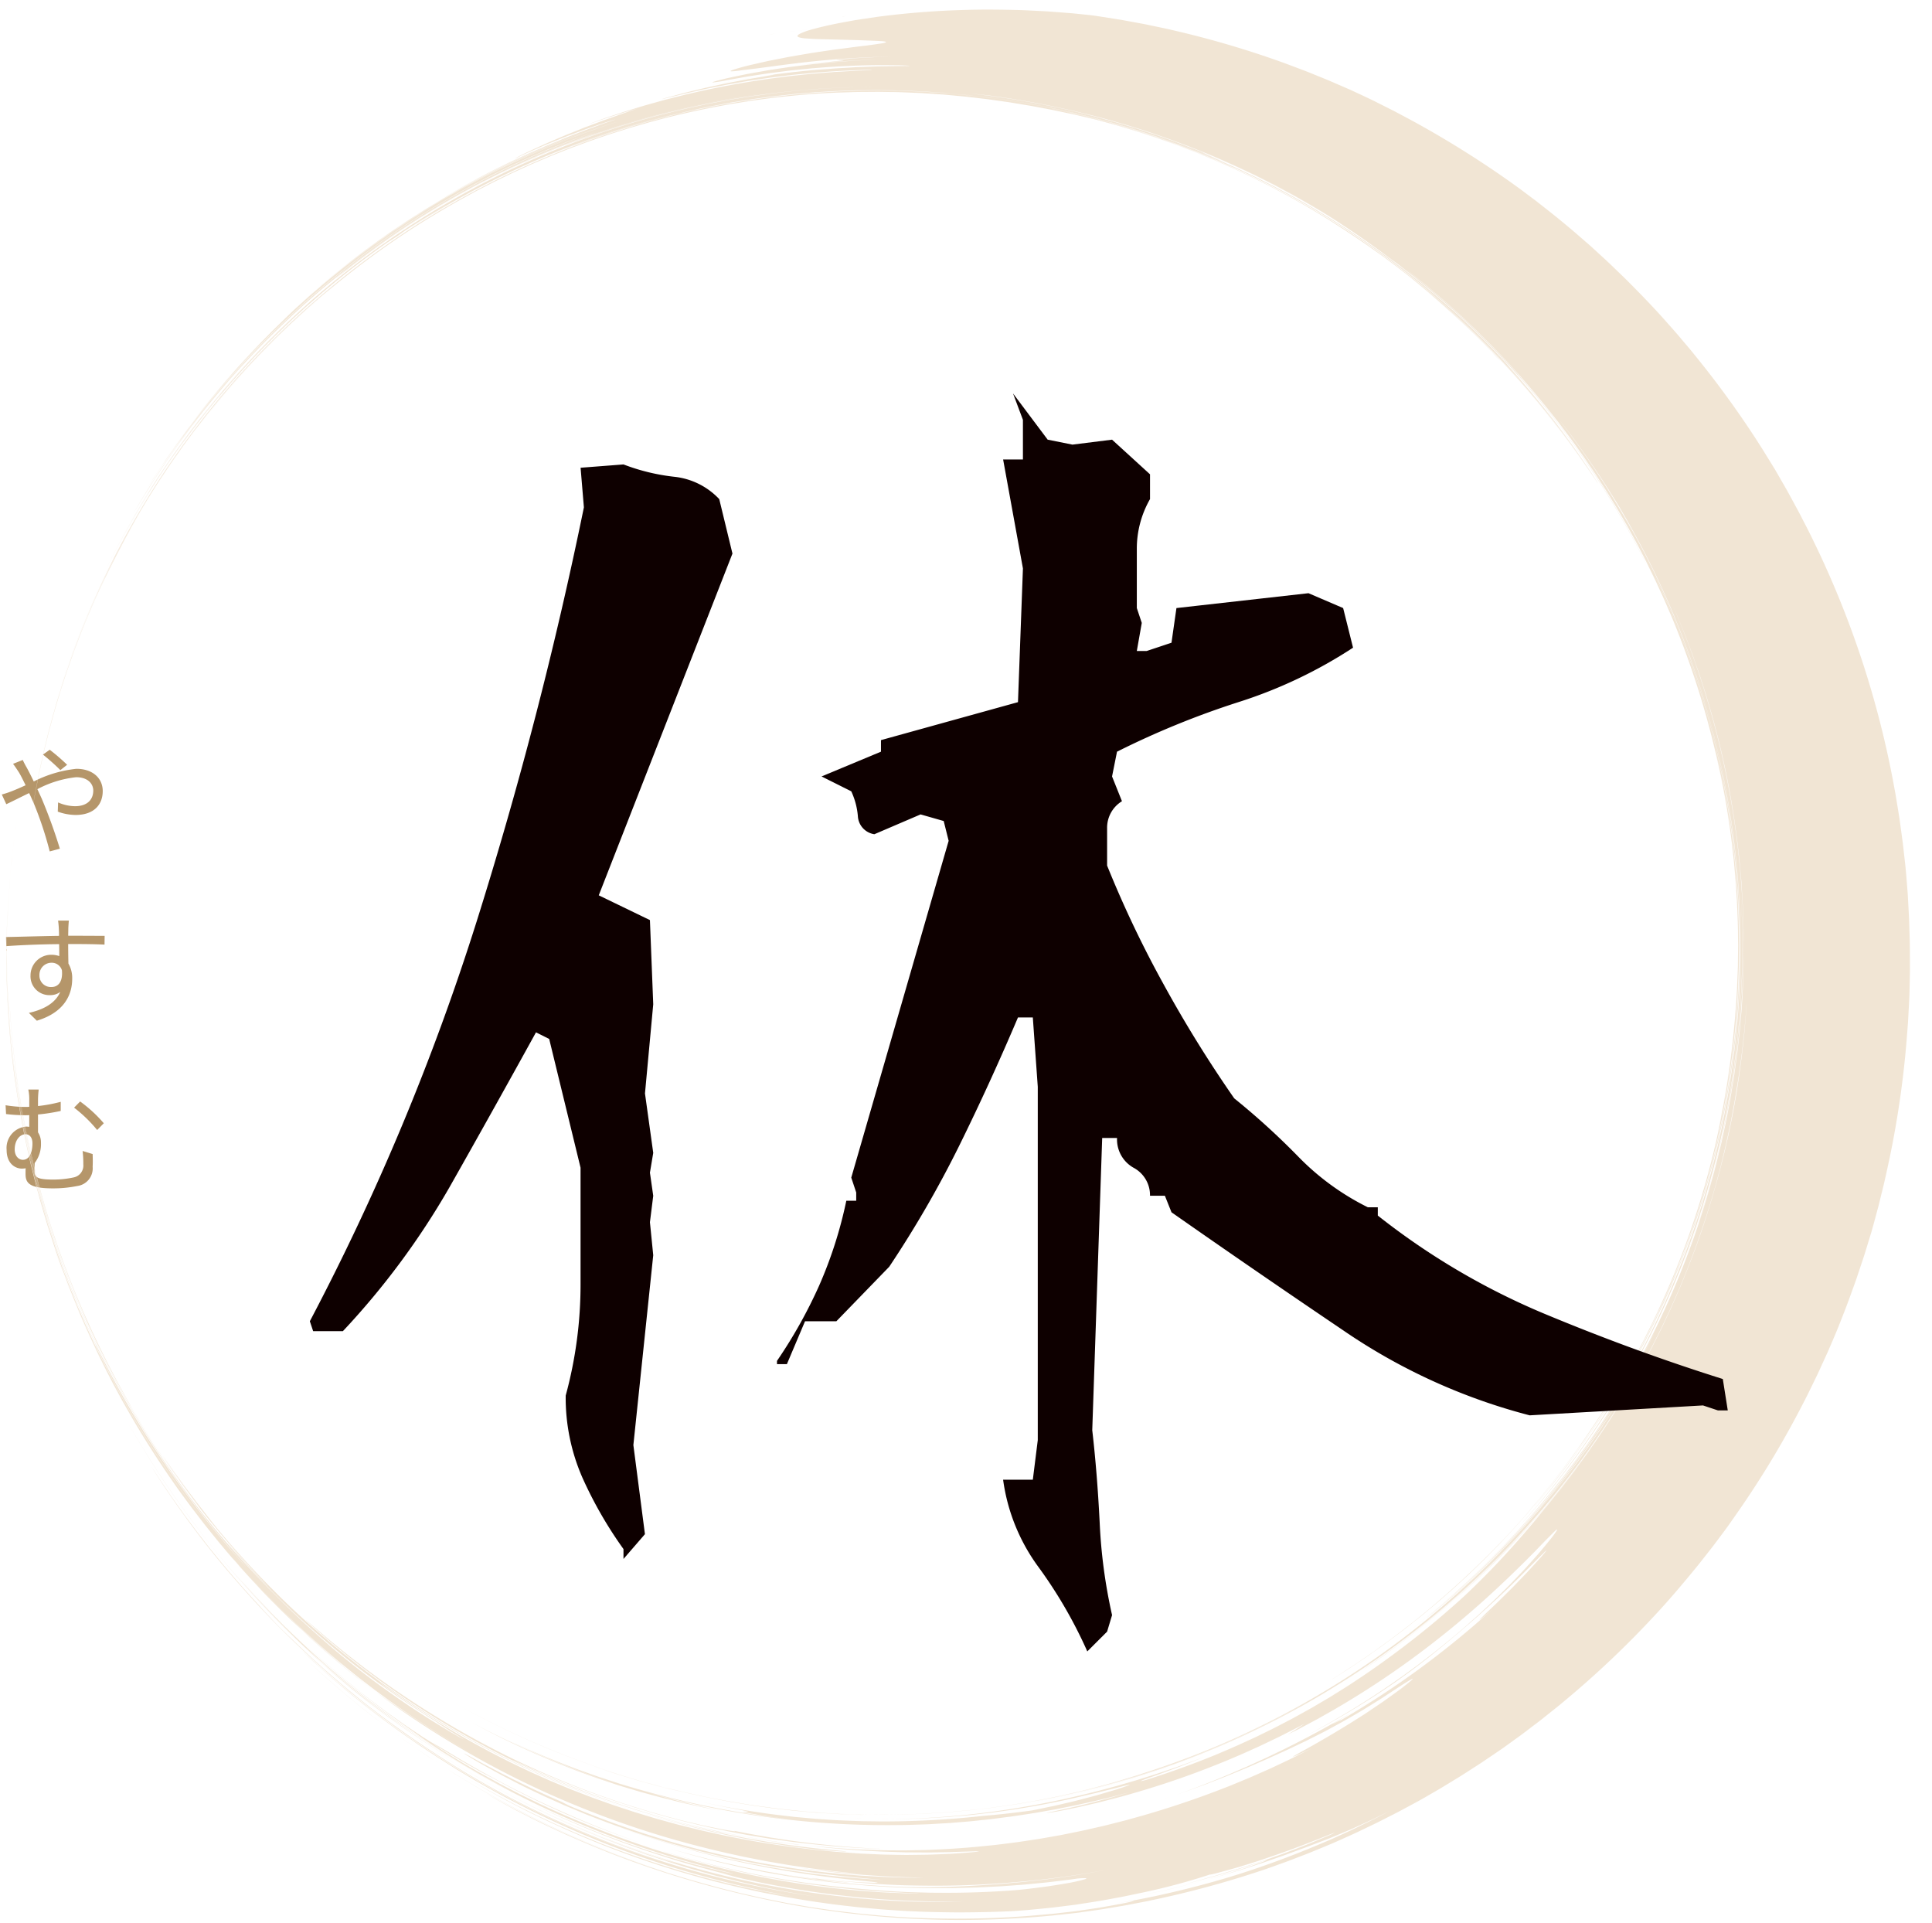
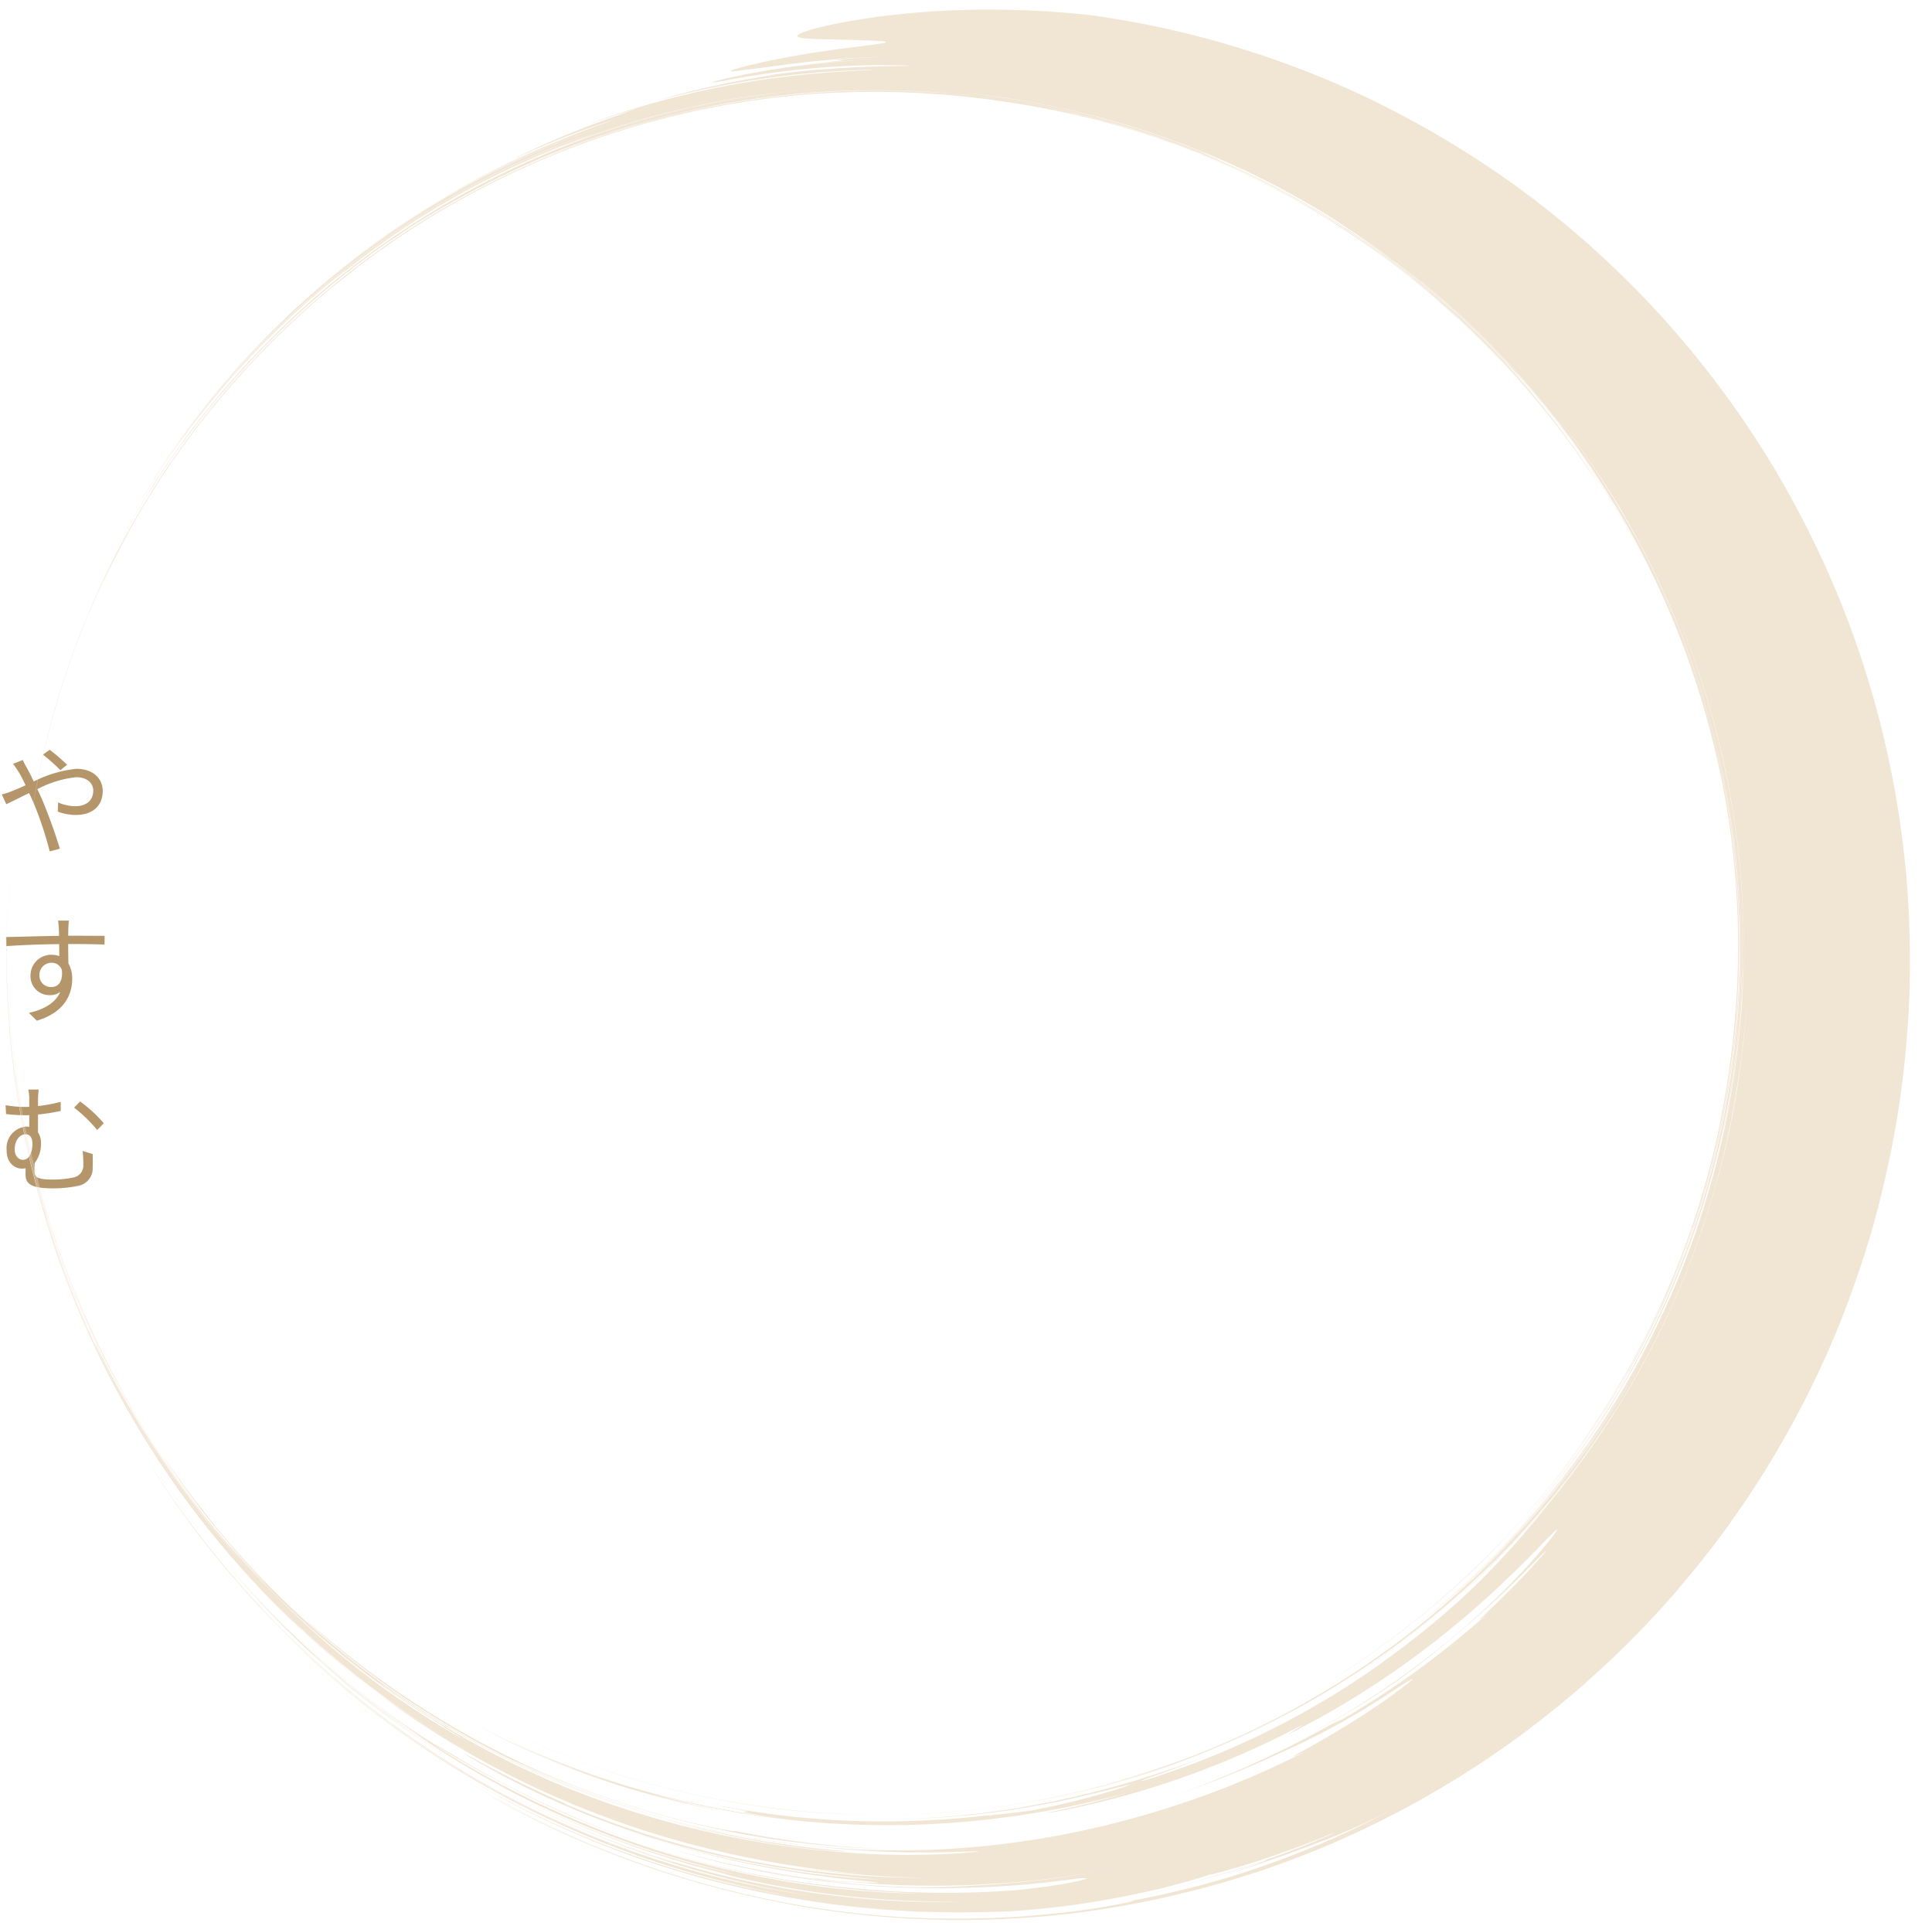
<svg xmlns="http://www.w3.org/2000/svg" width="228.602" height="227.489">
  <defs>
    <clipPath id="a">
      <path fill="#f1e5d4" d="M0 0h228.602v227.489H0z" />
    </clipPath>
  </defs>
  <path d="M7.143 91.11l.8-.63a24 24 0 00-2.06-1.78l-.8.574a25.356 25.356 0 012.06 1.836zm-4.452-1.2l-1.148.458c.224.28.5.714.686.994.238.392.5.924.8 1.54-.616.28-1.19.532-1.666.714a10.036 10.036 0 01-1.15.378l.532 1.148c.644-.294 1.624-.8 2.7-1.316.182.364.35.756.532 1.162a42.3 42.3 0 011.906 5.74l1.2-.322a62.108 62.108 0 00-2.128-5.88c-.168-.378-.35-.77-.532-1.162a12.62 12.62 0 014.582-1.414c1.372 0 2.03.756 2.03 1.582 0 1.008-.644 1.848-2.17 1.848a5.068 5.068 0 01-1.992-.448l-.038 1.092a6.377 6.377 0 002.1.392c2.184 0 3.22-1.218 3.22-2.828 0-1.526-1.19-2.632-3.122-2.632a14.387 14.387 0 00-5.04 1.5 34.06 34.06 0 00-.812-1.61 10.174 10.174 0 01-.49-.94zm5.46 19.002H6.873c.014.112.07.518.084.882.014.2.028.532.028.924-2.086.028-4.718.112-6.272.14l.028 1.078c1.75-.126 4.13-.224 6.258-.238.014.49.014.994.014 1.414a2.8 2.8 0 00-.938-.154 2.444 2.444 0 00-2.464 2.436 2.229 2.229 0 002.3 2.338 1.972 1.972 0 001.218-.378c-.56 1.274-1.848 2.058-3.71 2.478l.938.924c3.262-.98 4.186-3.08 4.186-4.97a3.4 3.4 0 00-.448-1.792c-.014-.644-.028-1.512-.028-2.31h.2c2.044 0 3.318.028 4.1.07l.014-1.036c-.672 0-2.394-.014-4.1-.014h-.21c0-.378.014-.7.014-.91.01-.182.038-.728.066-.882zm-3.486 6.468a1.427 1.427 0 011.414-1.48 1.255 1.255 0 011.246.882c.126 1.33-.406 1.988-1.232 1.988a1.348 1.348 0 01-1.428-1.39zm-.084 13.52H3.349a5.5 5.5 0 01.112 1.33v.714c-.2.014-.392.014-.588.014a14.511 14.511 0 01-2.212-.2l.056 1.042a19.508 19.508 0 002.226.14c.168 0 .336 0 .518-.014v1.386a2.982 2.982 0 00-.378-.028 2.538 2.538 0 00-2.3 2.758c0 1.624 1.022 2.212 1.806 2.212a2.317 2.317 0 00.448-.042c-.014.224-.014.448-.014.672 0 1.05.406 1.708 3.22 1.708a14.207 14.207 0 002.9-.28 2.1 2.1 0 001.82-2.268c.028-.574.014-.938 0-1.512l-1.19-.364a11.981 11.981 0 01.084 1.582 1.429 1.429 0 01-1.16 1.55 11.272 11.272 0 01-2.38.252c-2.03 0-2.24-.308-2.24-1.078 0-.252.014-.588.028-.882a3.678 3.678 0 00.742-2.38 2.18 2.18 0 00-.35-1.246v-2.114a22.317 22.317 0 002.688-.42v-1.078a18.143 18.143 0 01-2.688.5v-.63a10.412 10.412 0 01.084-1.324zm4.9 1.414l-.714.728a16.669 16.669 0 012.73 2.646l.784-.8a16.272 16.272 0 00-2.8-2.576zm-6.776 6.9c-.5 0-.966-.448-.966-1.232 0-1.05.588-1.792 1.288-1.792.49 0 .812.406.812 1.078 0 .938-.294 1.946-1.134 1.946z" fill="#b5966a" />
  <g clip-path="url(#a)" fill="#f1e5d4">
    <path d="M97.107 3.347c-1.788.154-3.854.4-6.244.762l.443-.072.435-.06.845-.116c.553-.073 1.083-.156 1.6-.208 1.032-.114 1.993-.235 2.922-.306m8.377-.415a97.546 97.546 0 00-8.381.415l1.522-.134 1.376-.088c.435-.026.845-.059 1.234-.074l1.1-.043c.688-.028 1.289-.054 1.811-.056l1.339-.019M99.575 1.93h.053-.053m.193.008a.663.663 0 01-.14-.005c.27-.012.845-.047.14.005m85.38 49.083c-.309-.409-.733-.989-1.267-1.651l-.848-1.071c-.3-.378-.629-.763-.959-1.166.448.545.718.847 1.259 1.538l.919 1.166c.306.389.6.79.9 1.184M23.855 49.723l-.09.116c-.292.379-.592.751-.88 1.138l-.876 1.182-.454.613-.454.644-.965 1.376 1.353-1.923.854-1.157.664-.9.848-1.089m167.779 11.132a102.596 102.596 0 00-5.172-7.979 92.526 92.526 0 015.172 7.979M22.06 52.28c-.167.228-.339.45-.5.677l-.476.674-.912 1.3-.819 1.223c-.259.389-.51.754-.727 1.1.191-.308.377-.583.557-.851l.535-.8c.182-.27.366-.554.578-.859l.712-1.01c.345-.488.688-.978 1.051-1.453m14.162 144.035c.267.246.551.527.874.812l1.032.93c.728.671 1.58 1.383 2.5 2.183 1.867 1.566 4.1 3.36 6.667 5.215-1.835-1.337-3.671-2.718-5.5-4.238-.926-.744-1.836-1.543-2.772-2.348-.466-.4-.924-.83-1.394-1.252l-.706-.639-.7-.663m-.082-.9l-.715-.665c-.256-.241-.526-.506-.812-.782-.571-.552-1.2-1.156-1.836-1.812.635.655 1.346 1.332 1.957 1.923s1.135 1.076 1.406 1.335m98.312 28.921l1.143-.224 1.089-.237c.71-.159 1.393-.3 2.044-.458 1.3-.319 2.5-.6 3.608-.912-1.13.323-2.366.616-3.677.939-.658.156-1.341.3-2.041.453-.351.075-.7.155-1.066.228l-1.1.211M90.245 9.007l-1.571.238c-.523.085-1.044.183-1.565.274-1.045.174-2.081.4-3.119.605.813-.165 1.537-.32 2.187-.444l1.733-.309c.254-.043.49-.09.713-.123l.623-.094 1-.148M47.411 27.958c-2.322 1.552-4.175 2.947-5.856 4.25l-1.226.971c-.4.317-.784.647-1.172.966s-.774.634-1.149.965l-1.137.992c-.19.168-.385.332-.575.506l-.574.525-1.182 1.085c-.787.763-1.635 1.548-2.506 2.443a98.993 98.993 0 00-6 6.575c-.677.829-1.372 1.644-2.023 2.493-.329.422-.664.84-.988 1.266l-.96 1.287a101.834 101.834 0 0111.814-13.443c2.288-2.185 4.666-4.242 6.978-6.079s4.549-3.465 6.556-4.8M.949 118.007c.075 1.122.178 3.374.511 6.377-.05-.472-.1-.926-.146-1.377s-.077-.9-.118-1.36-.075-.931-.115-1.426-.062-1.021-.1-1.583zm75.218 96.51c-.465-.145-.984-.29-1.377-.426l.35.112.364.108zM1.194 103.879c.048-.541.1-1.08.145-1.631s.123-1.11.187-1.694c.12-1.17.312-2.427.514-3.881l-.338 2.415a115.26 115.26 0 00-.508 4.792m203.914-2.263c.052.483.09.983.136 1.472s.092.969.122 1.415c-.021-.343-.067-.769-.109-1.258s-.088-1.039-.15-1.63M96.663 218.815a109.03 109.03 0 01-20.5-4.3 105.446 105.446 0 0010.653 2.659l1.47.289 1.375.237 1.278.22 1.186.175c1.518.237 2.793.379 3.843.511.525.071 1 .106 1.414.152l1.1.113c.632.071 1.068.1 1.335.13.533.053.387.061-.214.035l-.533-.026-.682-.053-1.728-.146" />
    <path d="M1.194 103.878a104.683 104.683 0 00-.209 14.759 106.163 106.163 0 001.156 10.98c-.1-.59-.776-4.659-1.1-9.785-.176-2.561-.247-5.384-.217-8.149s.184-5.471.372-7.8" />
    <path d="M92.874 225.18c-3.13-.6-6.689-1.42-10.3-2.447s-7.279-2.264-10.645-3.595-6.439-2.733-8.936-3.974l-1.758-.9-.4-.209-.387-.211-.727-.4-1.262-.7c-.373-.216-.7-.41-.972-.574.993.583 2.013 1.114 3.026 1.666.253.139.51.27.767.4l.771.392.773.392c.257.131.515.263.776.385 1.044.493 2.082 1.01 3.144 1.47l1.588.709 1.6.675c1.067.461 2.156.866 3.24 1.293.271.108.544.208.818.306l.821.3c.549.2 1.1.4 1.648.587l1.661.553.833.275.838.256 1.68.511c.561.166 1.127.316 1.691.474a110.801 110.801 0 01-9.672-3.173l-2.433-.961c-.808-.335-1.612-.682-2.417-1.023s-1.6-.716-2.393-1.073c-.4-.176-.791-.368-1.184-.557l-1.175-.566a110.918 110.918 0 01-8.9-4.887l-1.038-.635c-.344-.21-.677-.434-1.013-.648l-1-.643-.491-.319-.481-.328c-.638-.436-1.274-.85-1.886-1.276l-1.791-1.267a114.224 114.224 0 0031.388 15.992c2.854.924 5.822 1.77 8.957 2.522l2.385.542c.806.169 1.625.329 2.454.5.414.087.833.16 1.255.232l1.274.221c.854.157 1.725.275 2.607.406.442.063.886.134 1.334.19l1.356.164 1.378.163 1.4.133 1.424.133 1.448.1 1.472.095 1.5.059a112.388 112.388 0 0012.907-.253c1.02-.089 1.967-.168 2.841-.253l2.408-.275c.734-.091 1.4-.2 2-.287s1.144-.168 1.623-.258c.961-.17 1.692-.3 2.229-.406s.875-.19 1.059-.237c.736-.193-1.03.115-2.964.389 1.324-.181 3.548-.537 6.267-1.138s5.943-1.407 9.253-2.453 6.7-2.322 9.81-3.643c.389-.165.776-.326 1.155-.491l1.118-.506c.735-.337 1.453-.66 2.132-1s1.343-.65 1.966-.963l1.765-.912-1.755.867c-.533.258-1.023.478-1.468.684l-1.218.556c-.372.164-.714.306-1.03.441-.632.268-1.168.488-1.678.7l-1.537.588c-.535.2-1.11.434-1.816.686l-1.152.425c-.42.155-.877.328-1.389.5l-1.684.588-.473.164-.5.163-1.068.348-1.171.372-1.287.38-1.4.412-1.533.414c1.534-.408 2.878-.833 4.005-1.181s2.013-.677 2.631-.9a8.137 8.137 0 00.971-.389 8.761 8.761 0 00-.983.3q-1.08.362-2.161.712c-.723.228-1.452.439-2.176.658s-1.456.417-2.185.617l-1.094.3c-.364.1-.733.185-1.1.277.966-.246 1.812-.5 2.587-.718l1.107-.315 1.007-.305c.645-.2 1.246-.369 1.824-.55l1.706-.548c.285-.093.574-.184.867-.284l.9-.314c.617-.219 1.28-.442 2-.715s1.513-.576 2.4-.924l1.4-.58.76-.318q.392-.161.8-.348c1.4-.681-2.374.99-6.467 2.409-1.024.354-2.057.716-3.038 1.017-.488.156-.962.3-1.407.436s-.871.248-1.254.357c-.77.213-1.389.385-1.783.48s-.559.118-.412.06a75.288 75.288 0 01-8.354 2.224l-1.719.359c-.587.124-1.193.224-1.807.339-1.225.235-2.5.425-3.789.625-.321.054-.646.092-.971.132l-.975.121c-.65.08-1.3.163-1.951.221l-1.935.189c-.641.054-1.276.1-1.9.142-1.975.1-4.173.146-6.542.152-2.37-.022-4.913-.067-7.583-.261l-1.007-.067c-.337-.02-.677-.058-1.018-.087l-2.066-.188c-1.39-.163-2.806-.307-4.238-.523-1.434-.187-2.883-.443-4.347-.686l-2.2-.422-.553-.106-.553-.119-1.107-.241a112.867 112.867 0 01-17.61-5.4c-2.843-1.149-5.614-2.387-8.27-3.7s-5.192-2.718-7.579-4.154c.566.335 1.149.685 1.761 1.02s1.235.7 1.883 1.047l2 1.058c.686.354 1.395.7 2.114 1.058l.543.269.553.259 1.122.524c.752.36 1.529.692 2.315 1.035.394.17.788.347 1.188.517l1.213.5 1.229.5 1.253.479a110.865 110.865 0 0021.553 5.825l-.859-.152-.895-.178-1.9-.378c-1.3-.3-2.7-.585-4.151-.963a112.797 112.797 0 01-9.332-2.733 114.391 114.391 0 01-19.39-8.692c-.377-.214-.754-.424-1.125-.64l-1.1-.658-1.085-.65-1.056-.667-1.039-.658c-.344-.216-.676-.448-1.01-.668l-.992-.654c-.163-.109-.327-.214-.488-.324l-.476-.331c-.631-.441-1.252-.863-1.848-1.292l-1.731-1.267c-.558-.414-1.088-.833-1.606-1.229l-.759-.588-.72-.583c-.469-.382-.922-.744-1.349-1.1l-1.2-1.024c-.765-.639-1.414-1.239-1.977-1.737-.279-.252-.538-.478-.764-.687l-.6-.561-.689-.669a108.024 108.024 0 008.8 7.462l.668.511.686.5 1.4 1.016 1.443 1 .73.5c.245.167.5.327.745.491q.749.489 1.5.989l1.53.965.769.482.779.465 1.561.927a112.05 112.05 0 0012.327 6.107c3.841 1.615 7.216 2.784 9.53 3.5a111.3 111.3 0 01-10.968-4.15c-3.285-1.441-6.228-2.923-8.923-4.409s-5.131-3-7.407-4.5l-.849-.559-.421-.277-.412-.285-1.625-1.128c-.533-.376-1.052-.765-1.572-1.142l-.774-.567-.757-.582c-2.021-1.53-3.925-3.122-5.8-4.766l-1.4-1.252c-.463-.425-.92-.86-1.383-1.292l-.695-.652-.688-.669-.693-.674a29.797 29.797 0 01-.692-.686c-1.848-1.843-3.672-3.844-5.553-6.011s-3.78-4.544-5.7-7.2c-2.76-3.824-3.8-5.634-3.963-5.87-.075-.123.091.132.444.678.178.272.394.623.668 1.025l.935 1.38c.343.518.746 1.068 1.168 1.665l.656.922.714.957.743 1c.256.338.523.676.791 1.022l.815 1.048.854 1.048c2.3 2.811 4.85 5.632 7.056 7.857l-.768-.776-.342-.346-.3-.314a52.32 52.32 0 00-.658-.688c-.081-.087.616.729 2.91 3.039-.237-.242.12.1.961.908l.72.695.906.844 1.071 1 1.248 1.113c1.774 1.561 3.977 3.43 6.581 5.378s5.586 4 8.841 6.022a107.206 107.206 0 0010.514 5.7 115.052 115.052 0 0011.346 4.641 110.707 110.707 0 0011.1 3.21c3.526.824 6.814 1.405 9.661 1.815a112.375 112.375 0 01-9.573-1.9l-2.264-.572-2.3-.641c-.195-.055-.391-.107-.587-.166l-.591-.181-1.2-.368c-.815-.24-1.644-.526-2.505-.81-.429-.146-.869-.281-1.311-.444l-1.354-.487c-.923-.321-1.87-.7-2.862-1.079l-.752-.292-.763-.316-1.577-.654c-.536-.228-1.08-.473-1.639-.718s-1.131-.493-1.709-.771l-1.78-.836-1.849-.921c-.633-.309-1.269-.654-1.923-1l-.992-.527c-.334-.179-.667-.372-1.006-.561a107.917 107.917 0 01-4.222-2.48l-1.1-.692c-.37-.234-.748-.466-1.12-.718l-1.139-.75c-.385-.251-.774-.5-1.16-.776 2.221 1.489 4.47 2.963 6.8 4.309l.434.258.44.248.881.495.882.495c.294.166.594.318.892.478.6.315 1.192.634 1.792.944l1.816.9a112.916 112.916 0 0015.113 6.084c.946.3 1.412.417 1.473.428.03 0-.039-.02-.2-.07s-.409-.125-.734-.235c-1.3-.431-3.861-1.238-6.89-2.426s-6.541-2.7-9.812-4.339-6.311-3.389-8.545-4.778c2.341 1.441 4.866 2.889 7.539 4.261s5.493 2.664 8.388 3.863l1.089.445c.364.149.727.3 1.1.435l2.209.836 2.229.782c.37.134.745.25 1.119.371l1.12.361c2.989.942 5.984 1.757 8.912 2.425s5.788 1.186 8.5 1.59c.679.1 1.348.181 2.006.27l.98.128.964.1 1.873.2 1.8.142a90.191 90.191 0 0010.7.2l-1.247.025h-1.21c-.794 0-1.562 0-2.307-.027l-2.161-.064-2.02-.113c-.65-.032-1.277-.087-1.882-.137l-1.751-.148-1.624-.176c-.52-.06-1.022-.1-1.5-.174-3.849-.477-6.455-1.007-8.258-1.355-1.8-.389-2.794-.6-3.371-.761s-.744-.2-.874-.24-.223-.075-.656-.189-1.2-.326-2.681-.726-3.655-1.035-6.847-2.129c-.8-.283-1.661-.567-2.582-.926l-1.449-.548-.372-.139-.38-.154-.781-.317c-2.12-.851-4.51-1.9-7.181-3.2l.775.369 1.2.546c.465.208.984.453 1.557.7l1.851.789c.164.069.33.143.5.211l.514.207 1.06.424c.36.142.724.294 1.1.434l1.128.42 1.145.425c.384.14.772.268 1.158.4.774.261 1.542.54 2.3.771s1.506.479 2.227.694l2.069.592c.326.1.643.179.948.256l.878.226c.559.142 1.062.275 1.5.379 1.747.4 2.387.528 1.069.195-3.3-.8-6.725-1.781-10.133-2.946s-6.8-2.516-10.07-3.986-6.4-3.082-9.306-4.744-5.579-3.382-7.972-5.017-4.493-3.209-6.239-4.619a101.707 101.707 0 01-4.2-3.528c-.523-.45-.942-.838-1.263-1.133l-.661-.6c-.231-.207-.032-.015.679.649a27.062 27.062 0 002.009 1.842l.569.5.629.531 1.381 1.163c.986.787 2.042 1.652 3.143 2.471l.82.623c.273.208.553.4.827.6.551.4 1.091.792 1.621 1.164 1.069.729 2.061 1.424 2.929 1.974l1.169.764c.345.226.649.409.891.562.485.3.735.463.67.426-.508-.315-1.017-.624-1.521-.943l-1.5-.972c-.249-.163-.5-.32-.749-.487l-.739-.5c-.491-.336-.986-.665-1.473-1.007-.965-.7-1.94-1.373-2.88-2.1-.472-.36-.95-.71-1.415-1.077l-1.391-1.106c-.48-.381-.946-.789-1.424-1.193s-.963-.809-1.439-1.242l-1.459-1.3-1.48-1.385c-2-1.888-4.1-3.988-6.329-6.45a111.142 111.142 0 01-7.061-8.594c-.63-.821-1.239-1.7-1.88-2.587-.322-.444-.626-.911-.947-1.376s-.647-.936-.957-1.428l-.961-1.486c-.323-.5-.634-1.026-.958-1.55l-.49-.791-.481-.814c-.319-.548-.654-1.1-.973-1.667.3.53.621 1.055.937 1.594l.481.812.5.811c.339.544.67 1.1 1.026 1.653l1.081 1.669c.368.56.755 1.114 1.137 1.68s.785 1.125 1.189 1.691l.61.852c.2.285.42.562.631.845l.635.854.319.429.329.424c1.74 2.279 3.642 4.531 5.652 6.747s4.143 4.387 6.387 6.46a109.164 109.164 0 01-8.073-8.44c.25.283.5.58.769.874l.824.906c.282.309.566.629.863.949l.918.967c.313.326.624.666.954 1l1 1.007c.67.688 1.39 1.357 2.11 2.053a108.294 108.294 0 009.435 8.032 111.4 111.4 0 009.416 6.39c1.425.853 2.727 1.612 3.866 2.221 1.129.629 2.1 1.1 2.815 1.464l-1.794-.932-1.55-.853-.7-.384-.64-.373-1.141-.668-.506-.3-.46-.285-.809-.5c-.492-.31-.9-.556-1.232-.778-1.329-.882-1.612-1.071-2.182-1.478-.284-.205-.641-.461-1.237-.88s-1.42-1.017-2.638-1.9c-.606-.447-1.3-.985-2.11-1.6-.406-.31-.829-.658-1.289-1.023s-.951-.752-1.46-1.187c-2.064-1.7-4.587-3.923-7.591-6.893a111.4 111.4 0 009.335 8.283l.89.7.837.631.773.581c.247.187.484.364.716.527l1.269.9.551.391.506.342 1.555 1.04c.406.266.713.45.941.592.458.282.615.367.718.418a4.05 4.05 0 01.393.209l1.567.936c.445.264 1 .611 1.708 1.013s1.559.913 2.612 1.474a106.047 106.047 0 008.93 4.392q4.4 1.97 8.992 3.565a110.012 110.012 0 01-17.5-7.688 26.6 26.6 0 01-.782-.4l-.619-.327-.712-.4-1.575-.891-1.508-.9c-.929-.545-1.609-.993-1.7-1.025-.043-.018.066.061.374.272.154.1.356.246.619.415l.966.614c.424.259.849.526 1.283.785l1.319.768c.882.526 1.8 1.014 2.72 1.524.459.258.93.5 1.4.743l1.424.738 1.453.712c.488.234.973.483 1.471.7a116.863 116.863 0 0012.334 4.913 112.223 112.223 0 0012.586 3.335 105.029 105.029 0 0011.646 1.712c.825.087 1.578.125 2.26.176s1.294.094 1.84.112c1.091.045 1.915.086 2.5.093 1.172.013 1.392.007.908-.012l-1.221-.039-2.087-.109a121.79 121.79 0 01-6-.506c-.569-.058-1.149-.141-1.738-.213l-.889-.113-.448-.057-.449-.068c-1.2-.184-2.418-.357-3.617-.583-.6-.109-1.2-.209-1.786-.325l-1.738-.356-.846-.174-.824-.19-1.581-.367a19.132 19.132 0 01-.75-.184l-.719-.186-1.337-.346c-.842-.225-1.58-.447-2.191-.619l-.816-.235-.6-.188a10.24 10.24 0 01-.47-.151 110.782 110.782 0 0023.108 4.459c1.539.135 3.084.269 4.633.343l1.162.063 1.164.034c.776.018 1.554.055 2.331.049 3.112.04 6.233-.068 9.354-.3 1.014-.087 1.925-.2 2.745-.308l1.16-.15 1.018-.16q.95-.152 1.635-.275c.455-.093.824-.174 1.11-.243 1.145-.275.967-.347-.3-.244-.8.129-1.585.216-2.341.307l-1.114.134c-.366.042-.727.072-1.081.108-.709.066-1.392.14-2.056.193l-1.928.141c-.621.051-1.224.072-1.808.1s-1.148.06-1.7.08l-1.6.042c-.516.012-1.016.032-1.5.029-3.894.036-6.913-.082-9.875-.312s-5.869-.54-9.506-1.139l-1.4-.247c-.478-.088-.971-.165-1.474-.273l-1.557-.319-.796-.159-.835-.193-1.75-.408c-.6-.147-1.217-.313-1.855-.478l-.971-.254c-.328-.09-.66-.188-1-.285-.675-.2-1.374-.389-2.09-.612.569.173 1.149.322 1.728.485l.869.24.435.119.436.109c1.162.288 2.313.589 3.436.828l1.65.367 1.577.311c.511.1 1 .205 1.478.283l1.36.232c.431.072.837.144 1.216.2l1.052.149 1.512.205c.717.079.808.07.04-.054l1.963.253c.545.07.985.13 1.332.163.694.075 1.013.112 1.053.123a5.668 5.668 0 01-.617-.04l-.751-.064c-.287-.027-.607-.066-.947-.1-.68-.08-1.443-.16-2.189-.258l-2.093-.3-.441-.062-.389-.063-.59-.1c-.3-.047-.388-.058-.175-.016.426.074.841.151 1.247.217l1.193.18c.776.115 1.515.234 2.221.315l2.014.249 1.819.178c1.15.123 2.18.176 3.1.244l.675.046.638.029 1.173.049 1.047.039.936.01 1.6.012c.964-.009 1.753-.035 2.529-.054 1.551-.061 3.049-.129 5.8-.326.688-.055 1.452-.128 2.318-.2.216-.02.439-.037.668-.061l.705-.079 1.536-.171.412-.046.422-.057.878-.118.927-.125.483-.066.493-.08 2.107-.345 2.323-.434-1.951.358c-.653.116-1.313.213-1.972.32l-.99.157-1 .131c-.667.084-1.334.18-2.006.254-2.687.311-5.417.52-8.175.652s-5.548.129-8.352.054c-2.805-.091-5.625-.3-8.446-.6.338.039.662.061.971.085l.88.067c.556.04 1.048.081 1.475.1.853.037 1.441.055 1.732.053.585-.006-.014-.087-2.008-.268-1.99-.222-5.382-.551-10.3-1.441-2.456-.46-5.3-1.034-8.5-1.889s-6.793-1.936-10.714-3.4c2.581.956 5.205 1.8 7.858 2.574s5.346 1.406 8.059 1.978c2.715.554 5.457 1.006 8.218 1.373q4.144.518 8.338.746c-2.9-.246-6.251-.562-9.947-1.1a117.639 117.639 0 01-11.972-2.354 106.437 106.437 0 01-13.175-4.261c-.56-.226-1.12-.463-1.683-.7l-.845-.352c-.282-.118-.561-.248-.842-.372l-1.689-.756-1.683-.8-.844-.408-.837-.429c-.557-.288-1.121-.569-1.677-.867-1.109-.606-2.226-1.205-3.322-1.858-.64-.386-1.05-.638-1.123-.7s.185.071.888.453l1.4.771 2.17 1.144c1.733.875 4.032 2.045 7.1 3.355l.445.234.45.224a111.239 111.239 0 0011.822 4.192 108.409 108.409 0 0010.764 2.55c3.43.63 6.713 1.065 9.9 1.352l1.19.1.592.049c.2.015.394.024.59.036l2.34.132 2.315.071c.384.015.767.009 1.149.012h1.145c-.421-.016-1.135-.031-2.027-.052l-1.456-.064-.8-.035-.413-.018-.42-.028c-1.128-.08-2.318-.142-3.449-.259l-1.641-.151-1.47-.172-1.215-.144c-.353-.046-.649-.093-.874-.125-.451-.067-.619-.095-.391-.068l.654.082.577.074.76.081c.57.059 1.268.14 2.111.223l1.375.114.772.064c.267.023.544.045.831.059-2.331-.213-4.865-.473-7.556-.887l-1.017-.149c-.342-.054-.685-.115-1.031-.174-.691-.121-1.395-.231-2.1-.366l-2.155-.421c-.727-.144-1.459-.317-2.2-.478-2.965-.671-6.047-1.487-9.2-2.48s-6.357-2.171-9.582-3.526-6.46-2.9-9.654-4.639-6.343-3.665-9.411-5.754a108.922 108.922 0 01-17-14.41c-1.435-1.533-3.158-3.382-4.934-5.529-.455-.526-.893-1.09-1.352-1.653l-.688-.857-.681-.886-.693-.9c-.233-.3-.455-.613-.685-.921-.455-.621-.925-1.241-1.369-1.887a113.573 113.573 0 01-5.16-7.987l-1.167-2.036-1.1-2.025c-.353-.672-.689-1.342-1.027-2-.172-.325-.331-.655-.489-.98l-.471-.967c-.317-.635-.6-1.269-.884-1.885l-.417-.912c-.138-.3-.261-.6-.389-.894-.251-.589-.5-1.157-.73-1.708l-.641-1.6c-.1-.256-.205-.5-.3-.749l-.271-.716-.5-1.316c-.3-.826-.545-1.544-.751-2.126l-.144-.412-.118-.363-.182-.562-.135-.419.2.62.24.736.374 1.035c.763 2.223 1.625 4.412 2.528 6.586a109.541 109.541 0 0023.439 34.734l1.134 1.114c.361.353.7.695 1.037 1l.95.889c.3.28.58.548.855.789l1.436 1.293c.417.374.784.678 1.086.941 1.212 1.05 1.512 1.285 1.171 1.015-.172-.134-.49-.41-.929-.781l-.739-.628-.425-.362-.449-.4-.978-.875-.522-.467-.53-.493-1.1-1.023c-.372-.346-.734-.713-1.1-1.07s-.739-.715-1.093-1.079l-1.045-1.072-.5-.517-.476-.51-.888-.956-.408-.436-.369-.414-.639-.717c-.377-.425-.658-.732-.794-.9a14.347 14.347 0 001.03 1.168c.268.3.578.66.959 1.069l1.314 1.416c.5.535 1.077 1.115 1.714 1.774.316.332.665.663 1.026 1.02l1.141 1.115c.654.628 1.3 1.267 1.963 1.891a106.996 106.996 0 004.154 3.59l1.479 1.191 1.158.884.885.669c.26.19.489.351.7.5l1.085.761c.341.244.708.484 1.192.81l.828.56.505.344.588.382 1.441.938c.549.351 1.179.731 1.886 1.175l.548.342.589.349 1.283.761.344.2.358.2.746.419.787.442.409.229.425.226-.454-.241-.466-.262-.98-.551c-.336-.192-.686-.381-1.036-.59l-1.078-.642c-.366-.22-.744-.439-1.122-.674l-1.149-.721c-.388-.246-.788-.484-1.181-.746l-1.2-.787-.606-.4c-.2-.133-.4-.276-.6-.415l-1.214-.842c-.409-.278-.808-.577-1.211-.87l-1.208-.883c-.4-.3-.793-.607-1.188-.91s-.792-.6-1.175-.913l-1.146-.926-.567-.458-.552-.467a117.5 117.5 0 01-7.391-6.782l-1.276-1.3c-.382-.39-.707-.749-.99-1.046l-1.052-1.091A109.967 109.967 0 018.43 152.966c-.345-.87 0-.018.61 1.5.323.749.71 1.666 1.129 2.606l.649 1.411c.108.234.213.467.321.693l.324.662c.421.86.791 1.626 1.074 2.155s.435.842.415.8l-.667-1.3c-.43-.878-1.113-2.231-2.012-4.232a102.257 102.257 0 01-1.794-4.251c-.138-.348-.282-.691-.412-1.037l-.39-1.029-.384-1.015c-.124-.337-.239-.675-.357-1.01l-.35-1-.172-.493-.16-.494-.628-1.942-.567-1.9-.138-.468-.127-.467-.256-.924-.252-.911c-.081-.3-.153-.6-.229-.9-.149-.6-.3-1.188-.441-1.771-.259-1.172-.532-2.3-.741-3.419-.108-.556-.225-1.1-.321-1.644l-.28-1.6c-.046-.263-.1-.524-.137-.784s-.079-.519-.118-.776l-.232-1.518c-.563-4-.817-7.552-.954-10.727s-.087-5.977.022-8.481c.045-1.043.053-1.21.037-.717s-.084 1.645-.1 3.246l-.02 1.281c-.007.452.007.93.011 1.428 0 1 .042 2.077.078 3.216 0 .142.009.286.014.43l.025.434.051.883c.037.594.062 1.2.116 1.812s.1 1.232.145 1.857.127 1.25.19 1.879c.274 2.512.631 5.033 1.059 7.339l.15.857c.048.283.11.559.163.833l.319 1.593c.1.513.223 1 .327 1.473s.205.918.307 1.34l.554 2.193c.163.61.3 1.092.4 1.423.186.661.2.715 0-.049l.21.761c.066.245.13.481.2.707l.376 1.259c.118.388.218.748.327 1.074l.293.9.447 1.371.315.9c.334.95.348 1.025.565 1.623.294.766.578 1.527.871 2.274l.894 2.21.926 2.143.954 2.079q1.941 4.092 4.027 7.738l.524.908c.173.3.346.6.528.9l1.069 1.754 1.09 1.705.27.423.279.415.554.825c1.482 2.188 3 4.271 4.574 6.249-1.02-1.3-1.939-2.534-2.779-3.7l-1.2-1.7-1.074-1.6c-.349-.51-.662-1.016-.969-1.5s-.608-.939-.88-1.39l-.785-1.292-.367-.605-.337-.587c-.892-1.522-1.567-2.793-2.124-3.823l-.712-1.406c-.207-.41-.4-.761-.543-1.076-1.208-2.5-.934-1.979-.776-1.695a107.412 107.412 0 01-7.081-19.237 102.22 102.22 0 01-1.876-8.6l-.175-.979c-.059-.322-.1-.642-.153-.956l-.28-1.83-.216-1.716c-.035-.276-.073-.546-.1-.812l-.081-.781c.186 1.714.436 3.664.947 6.632l.207 1.162.11.62q.057.32.13.645c.18.878.361 1.837.608 2.873.455 2.083 1.091 4.5 1.935 7.334.68 2.331 1.4 4.378 2.071 6.245l.518 1.36c.169.444.332.879.507 1.3l.5 1.243.246.605.255.589c1.337 3.124 2.657 5.8 4.165 8.614a108.139 108.139 0 005.636 9.273c.3.439.6.894.922 1.353l1 1.4c.338.484.705.966 1.078 1.465s.751 1.017 1.163 1.53c1.6 2.092 3.471 4.348 5.692 6.795a49.068 49.068 0 00-.99-1.139c-.274-.3-.58-.672-.933-1.086s-.753-.873-1.173-1.389l-1.362-1.672-1.5-1.928-1.606-2.152-.821-1.156c-.276-.393-.565-.784-.836-1.2a110.713 110.713 0 01-6.457-10.654c-.479-.933-.973-1.85-1.417-2.774l-.673-1.368-.629-1.356a104.4 104.4 0 01-2.192-5.113 106.616 106.616 0 01-4-11.926c-.577-2.168-1.144-4.441-1.611-6.87s-.922-4.993-1.244-7.746c.211 1.7.461 3.334.733 4.9.147.783.269 1.558.422 2.313l.456 2.229c.632 2.919 1.367 5.623 2.138 8.2l.291.961.145.477.156.472.616 1.867c.438 1.225.857 2.439 1.326 3.624.229.6.454 1.19.7 1.775l.722 1.761.762 1.746.191.438.2.433.4.869a107.615 107.615 0 008.1 14.369 105.576 105.576 0 005.824 7.892 107.79 107.79 0 007.7 8.5c2.3 2.325 4.72 4.544 7.228 6.668a101.519 101.519 0 008.118 6.115c2.134 1.454 3.7 2.4 4.783 3.053.27.163.508.31.721.435l.56.319c.32.181.535.3.667.373.264.142.189.087-.064-.072s-.688-.424-1.144-.7l-1.265-.806c-.682-.435-.835-.546.777.432-.914-.57-1.736-1.057-2.484-1.552s-1.458-.93-2.143-1.4-1.382-.92-2.1-1.438l-1.121-.794c-.391-.272-.784-.578-1.208-.89-1.691-1.249-3.705-2.827-6.314-5.109a110.448 110.448 0 01-4.361-4.028 123.258 123.258 0 01-5.259-5.539c-1.215-1.419-1.25-1.476-.749-.913l.467.527c.183.207.387.442.615.684l1.437 1.557c.984 1.015 1.849 1.925 1.941 1.991.043.036-.12-.125-.555-.592l-.877-.929c-.375-.386-.814-.872-1.343-1.456l-.709-.775c-.23-.253-.447-.509-.663-.755-.429-.5-.846-.962-1.231-1.419-.762-.922-1.467-1.747-2.073-2.532l-.88-1.11c-.276-.355-.531-.7-.778-1.023l-.7-.93c-.222-.3-.424-.584-.621-.856-.39-.546-.751-1.034-1.068-1.493l-.868-1.269-.387-.566-.352-.54-.661-1.017c-.439-.656-.833-1.32-1.3-2.06l-.355-.574-.369-.624-.832-1.416c-.585-1.042-1.286-2.272-2.09-3.834-.418-.772-.835-1.641-1.312-2.59l-.18-.361-.175-.373-.363-.774c-.245-.529-.514-1.077-.764-1.664.039.069-.1-.258-.378-.909l-.237-.547-.138-.317-.142-.349-.676-1.656a106.474 106.474 0 01-3.472-10.067c-.281-1.018-.594-2.057-.856-3.129-.135-.535-.279-1.073-.409-1.617l-.378-1.645c-.132-.55-.242-1.107-.355-1.664s-.233-1.114-.335-1.674c-.195-1.122-.416-2.237-.577-3.352-.367-2.222-.608-4.418-.819-6.491l-.123-1.534c-.039-.5-.085-1-.108-1.481s-.055-.958-.082-1.421l-.039-.686q-.019-.339-.022-.668c.012.542.063 1.323.119 2.266s.148 2.045.242 3.231c.225 2.369.55 5.066.955 7.456.785 4.786 1.733 8.353 1.157 5.922.173.742.331 1.47.508 2.179s.358 1.4.531 2.077c.377 1.346.73 2.636 1.113 3.856l.276.906c.091.3.193.59.288.879l.563 1.695.574 1.6.278.77.287.744a107.01 107.01 0 004.032 9.258c.289.576.548 1.117.8 1.608l.71 1.358.31.595.293.534.5.911.39.714.3.521c.163.288.258.461.294.534a105.632 105.632 0 005.406 8.318l.888 1.227.714.939c.414.541.7.923.892 1.159.384.476.346.419.062.053s-.791-1.058-1.373-1.832c-.294-.385-.586-.8-.879-1.215l-.841-1.182c-.509-.748-.915-1.355-1.064-1.582s-.04-.079.488.682l.478.689c.187.27.415.574.669.927l.867 1.194 1.11 1.459c.4.55.886 1.158 1.322 1.717l.609.775.469.571c.243.294.323.394.124.161l-.521-.615-1-1.238c2.3 2.926 4.52 5.426 6.618 7.624s4.072 4.109 5.971 5.8 3.68 3.205 5.441 4.572c.87.7 1.747 1.341 2.606 1.984.426.326.866.626 1.3.935s.861.616 1.3.914l1.311.883.657.442.668.427 1.347.859c.454.285.919.558 1.384.841.926.574 1.894 1.118 2.885 1.687l.373.213.381.206.771.417c.52.277 1.042.572 1.588.843l1.663.845c.568.282 1.154.554 1.75.841.3.141.6.289.906.429l.936.418c.632.279 1.274.578 1.945.85a103.615 103.615 0 009.014 3.35 102.973 102.973 0 01-9.129-3.36 103.517 103.517 0 01-11.338-5.638c-1.747-1-3.349-1.99-4.713-2.864l-.5-.32-.473-.316-.878-.585-.776-.518-.656-.459c-1.6-1.114-1.935-1.333-.188-.057 3.125 2.224 5.9 3.932 8.348 5.357 1.221.721 2.382 1.333 3.46 1.921l1.585.812.755.385.74.356 1.419.679c.46.221.917.415 1.359.615l1.3.581 1.271.528 1.24.512 1.234.476 1.232.472 1.253.448c.421.15.846.305 1.28.454l1.331.439c.453.146.912.308 1.389.45l1.468.444.766.231.794.22 1.668.459c.576.154 1.175.3 1.8.452l.947.235c.322.077.652.147.987.223a106.81 106.81 0 009.484 1.726c.462.072.935.121 1.417.181l1.475.177c.5.06 1.014.1 1.536.153s1.055.1 1.6.147l1.663.117.856.06.873.04 1.8.081 1.867.038c.321 0 .633.011.936.011l.881-.01 1.6-.021c1-.032 1.863-.071 2.6-.1 1.47-.091 2.43-.167 2.956-.22s.62-.09.36-.09c-.13 0-.348.011-.646.018l-1.119.033-1.533.053-1.89.032c-.682.02-1.416 0-2.187 0l-1.187-.007-1.256-.041a113.16 113.16 0 01-10.88-.836c.774.087 1.525.175 2.257.23s1.441.13 2.132.175l2.017.119c.327.022.65.033.968.042l.943.031c1.241.053 2.418.043 3.544.052.563 0 1.113-.019 1.653-.027s1.069-.017 1.588-.042c2.078-.088 4.011-.209 5.91-.4l1.421-.142q.355-.033.709-.08l.71-.089 1.429-.18c.479-.066.96-.143 1.447-.215s.981-.143 1.479-.228l1.518-.267.779-.137.79-.159 1.63-.331c.555-.115 1.118-.252 1.7-.382s1.174-.264 1.779-.423l1.869-.475 1.964-.547a110.751 110.751 0 008.993-3.006l1.267-.49 1.295-.535c.437-.184.885-.362 1.333-.558l1.364-.6.7-.309c.234-.1.466-.217.7-.327l1.435-.676c.244-.112.487-.233.73-.356l.737-.369.748-.376c.252-.125.5-.253.756-.39-.328.17-.623.306-.877.426l-.652.3a9.127 9.127 0 01-.678.29c-.194.063.1-.118.725-.468a127.394 127.394 0 006.278-3.672l.932-.59.462-.294.451-.3 1.719-1.161 1.48-1.062c.222-.162.433-.313.625-.458l.522-.406c1.256-.99 1.371-1.185-.808.224l-1.349.887c-.43.283-.843.554-1.247.8l-1.155.715-.541.333-.526.306c-.687.4-1.308.766-1.89 1.088l-1.612.875c-.492.272-.957.5-1.386.717l-1.215.612-2.185 1.041c-.713.33-1.447.649-2.273 1.028-.412.193-.86.373-1.338.584s-.992.438-1.56.673l-1.858.767c-.676.276-1.419.557-2.23.874-.4.162-.833.312-1.279.475l-1.4.508c-.488.173-1 .34-1.534.522s-1.088.373-1.674.55c.7-.207 1.353-.442 2-.661l.969-.335c.322-.116.643-.24.969-.362 1.31-.485 2.687-1.037 4.35-1.739l1.3-.562c.227-.1.462-.2.7-.3l.727-.332 1.57-.716 1.724-.828a120.436 120.436 0 008.765-4.739l-1.479.894-.8.466c-.338.2-.322.2-.173.127.3-.146 1.127-.587.707-.315a105.209 105.209 0 0017.993-13.144c-.876.757-1.312 1.118-1.429 1.183s.106-.141.522-.55 1.049-.993 1.755-1.679l1.1-1.088c.189-.189.384-.375.572-.569l.562-.582 1.087-1.128.946-1.033.749-.83c.205-.235.361-.426.461-.551.392-.508-.11.033-2.48 2.4a115 115 0 01-4.078 3.9l-.838.759c-.266.243-.522.475-.774.69l-1.379 1.2c-.423.37-.827.7-1.2 1.013l-1.057.89-1.944 1.573c-.654.5-1.324 1.025-2.1 1.607l-1.271.915c-.228.163-.464.335-.713.508l-.787.533a94.968 94.968 0 01-9.8 5.81 99.979 99.979 0 0017.59-11.806c.554-.467 1.1-.916 1.6-1.374s1.008-.889 1.48-1.322c.935-.875 1.813-1.684 2.592-2.472.391-.392.774-.76 1.126-1.128l1.008-1.057c.647-.667 1.2-1.3 1.7-1.857.247-.28.484-.538.693-.789l.583-.7q.536-.647.878-1.083c.445-.59.634-.889.562-.88a1.155 1.155 0 00-.306.246c-.169.159-.4.4-.713.71s-.691.7-1.143 1.173l-.352.368-.388.389-.86.868c-.788.774-2.6 2.577-5.018 4.747a109.587 109.587 0 01-8.632 6.977 103.861 103.861 0 01-9.074 5.9l-1.863 1.055-1.566.837-.644.343-.547.275-.75.372 1-.63c.333-.209.657-.434.986-.65l-.732.393c-.246.131-.5.255-.748.383l-1.524.773-1.574.754-.8.381-.816.366c-2.178 1-4.482 1.934-6.878 2.823s-4.9 1.7-7.477 2.438c-1.287.378-2.6.7-3.927 1.041l-2.006.461c-.335.081-.673.148-1.012.217l-1.018.208c-.374.07-.688.133-.951.178l-.632.1c-.32.047-.443.059-.406.043s.233-.061.551-.129l.565-.116.717-.162c2.1-.432 5.527-1.3 7.923-2.034-2.1.584-4.3 1.1-6.561 1.581l-1.71.343-.43.087-.434.076-.871.154c-1.162.218-2.345.384-3.534.569-.6.085-1.2.156-1.8.235l-.9.117-.91.1c-.607.061-1.216.132-1.828.188l-1.841.149c-.615.057-1.233.08-1.852.118s-1.238.078-1.86.091l-1.866.06c-.623.012-1.247.012-1.871.018a105.7 105.7 0 01-28.731-3.868c2.9.858 5.84 1.6 8.81 2.2l-2.089-.407-1.747-.382-.77-.168-.709-.172-1.283-.325-.586-.142-.559-.15-1.079-.291c-.356-.1-.715-.188-1.082-.3l-1.145-.343c-.4-.122-.824-.246-1.279-.39l-1.469-.488-.83-.277-.9-.324-.978-.355c-.341-.123-.7-.252-1.063-.4l-1.154-.454c-.4-.159-.823-.319-1.254-.507-.865-.371-1.814-.752-2.825-1.224-2.038-.9-4.372-2.051-7.057-3.513 1.169.637 4.05 2.132 7.366 3.6l.624.281.637.268 1.284.539c.427.185.862.35 1.292.519l1.281.5c.847.323 1.681.614 2.465.9s1.537.518 2.215.746l-1.665-.567c-.278-.091-.553-.2-.828-.3l-.825-.3c-1.1-.393-2.188-.841-3.279-1.269-.543-.22-1.08-.456-1.62-.683l-.808-.344c-.269-.115-.534-.241-.8-.361l-1.6-.727-1.581-.765c2.417 1.175 4.606 2.09 6.785 2.95l1.641.627c.549.206 1.108.394 1.669.6l.85.3c.285.1.577.19.869.287l1.794.583c2.461.754 5.192 1.517 8.49 2.26a111.748 111.748 0 0011.914 1.997l-2.212-.29c-.628-.091-1.151-.182-1.588-.252l-1.062-.179c-.277-.047-.48-.1-.627-.127-.587-.133-.264-.11.005-.1s.483.018-.319-.149-2.63-.46-6.384-1.336c3 .712 5.757 1.2 8.421 1.59 1.33.206 2.643.345 3.952.5l1.969.18c.658.066 1.319.1 1.986.147 1.333.1 2.69.138 4.09.189l2.138.028c.363.009.729 0 1.1 0l1.123-.013c3.025-.055 6.321-.233 10.054-.649 1.892-.153 3.78-.376 5.665-.629.665-.124 1.462-.3 2.328-.479.434-.085.88-.194 1.335-.3l1.38-.324c.921-.229 1.836-.475 2.681-.7l2.234-.658c1.249-.4 1.939-.653 1.536-.577-.2.036-.677.157-1.494.372l-1.5.37-.959.239-1.112.254a96.389 96.389 0 01-7.571 1.529c-1.1.192-2.153.324-3.167.465-.506.075-1.008.123-1.5.18l-1.48.165-1.48.127c-.5.039-.993.093-1.5.117-1.013.056-2.054.136-3.156.161-.551.017-1.116.041-1.7.053l-1.812.014c-.625.012-1.273-.008-1.946-.018s-1.374-.02-2.1-.058a92.185 92.185 0 0010.6-.184c3.109-.235 5.928-.589 8.86-1.073s5.979-1.108 9.52-2.025l1.351-.361.7-.186.705-.206 1.456-.422c.5-.145 1-.311 1.511-.471 1.032-.312 2.094-.686 3.212-1.062.558-.191 1.122-.406 1.7-.614l.881-.321.894-.348c-.385.158-.752.319-1.112.457l-1.031.4-.942.368c-.3.117-.587.216-.858.317l-1.441.531c-.419.154-.78.273-1.074.38-1.179.419-1.334.514-.392.268a102.438 102.438 0 008.246-2.979c.6-.251 1.182-.5 1.749-.746s1.112-.489 1.642-.733 1.047-.473 1.543-.715l1.446-.707c.471-.225.92-.463 1.359-.691l1.283-.668c.824-.451 1.6-.884 2.348-1.3l2.11-1.242 1.922-1.2c2.455-1.578 4.548-3.058 6.741-4.72s4.476-3.521 7.2-5.993a95.843 95.843 0 007.176-7.515c.633-.746 1.29-1.5 1.929-2.31.163-.2.323-.4.49-.6s.341-.394.5-.6l1-1.238c.168-.209.342-.416.508-.631l.5-.648c.334-.435.676-.87 1.013-1.317.657-.9 1.348-1.81 2-2.768-.856 1.231-2.6 3.613-4.709 6.166a101.103 101.103 0 01-6.678 7.341c-.513.528-1.019 1-1.47 1.436s-.859.83-1.222 1.154l-1.351 1.233a8.4 8.4 0 01.655-.61c.308-.288.731-.667 1.263-1.172l.881-.851c.322-.315.685-.651 1.06-1.039.538-.547 1.08-1.079 1.6-1.622l1.534-1.625 1.468-1.63c.481-.543.942-1.094 1.408-1.634 1.84-2.18 3.532-4.365 5.108-6.561s3.013-4.419 4.37-6.66 2.6-4.52 3.768-6.845l.436-.874.218-.437.207-.442.832-1.774c.526-1.2 1.067-2.4 1.556-3.628 1-2.453 1.935-4.979 2.764-7.616s1.6-5.37 2.26-8.238 1.212-5.872 1.653-9.031c-.186 1.392-.322 2.095-.357 2.309s0-.061.1-.64l.077-.488c.028-.179.051-.377.079-.586l.189-1.388c.032-.25.073-.506.1-.768s.058-.527.088-.794l.177-1.594.232-2.713.048-.832.015-.29c0 .05-.011.155-.028.395-.02.261-.036.662-.091 1.221l-.2 2.189-.171 1.5c-.063.548-.126 1.145-.223 1.791l-.219 1.568c-.031.245-.068.481-.106.71l-.109.668c-.142.867-.259 1.644-.405 2.379l-.2 1.086c-.067.358-.13.715-.21 1.074l-.489 2.282c-.2.815-.4 1.711-.665 2.735-.277 1.02-.568 2.18-.976 3.511a101.8 101.8 0 01-3.751 10.507c-.215.528-.46 1.056-.695 1.6s-.477 1.1-.743 1.646l-.793 1.685-.858 1.712c-1.176 2.3-2.486 4.664-3.924 7.019s-3.017 4.691-4.676 6.961l-.626.848-.313.424-.322.417-1.288 1.657-1.318 1.617c-.439.535-.9 1.052-1.338 1.574a106.208 106.208 0 01-5.427 5.812c-.451.447-.908.878-1.352 1.309-.223.213-.441.43-.665.636l-.667.613-.656.6c-.216.2-.431.4-.65.586l-1.279 1.121a108.857 108.857 0 01-8.293 6.458c-1.9 1.289-2.047 1.378-1.1.723.474-.33 1.232-.832 2.151-1.506l.727-.524.387-.279.4-.3c.535-.407 1.11-.836 1.7-1.294 2.374-1.835 5.057-4.12 7.411-6.344s4.383-4.373 5.636-5.755l-.418.471-.428.461-.859.92.984-1.044.261-.276.259-.288.531-.591.548-.609c.186-.205.373-.414.555-.63l1.122-1.311c.192-.22.378-.446.563-.675l.559-.685c.373-.458.751-.914 1.107-1.383l1.073-1.382 1.01-1.365.487-.66.458-.652.865-1.233c.541-.794 1.015-1.521 1.424-2.131a187.488 187.488 0 001.329-2.111c-.9 1.411-2.225 3.5-4.056 6.04a103.969 103.969 0 01-17.267 18.585c-1.966 1.667-4.079 3.3-6.3 4.9s-4.571 3.151-7.029 4.623c2.837-1.706 5.541-3.52 7.981-5.319s4.619-3.581 6.453-5.172c3.667-3.188 5.946-5.618 6.3-5.96a104.37 104.37 0 01-10.02 9.007c-1.9 1.5-3.914 2.993-6.064 4.436s-4.41 2.876-6.807 4.241a104.192 104.192 0 01-15.9 7.343 101.942 101.942 0 01-18.822 4.833c1.042-.177 2-.321 2.881-.5s1.686-.316 2.421-.485l1.058-.231c.337-.073.66-.142.966-.22l1.687-.412.378-.093.359-.1.674-.183 1.2-.324c.737-.21 1.368-.4 1.973-.583s1.178-.369 1.8-.568l.977-.316c.344-.112.7-.244 1.1-.38l1.279-.447c.461-.166.957-.359 1.5-.563l.857-.322c.3-.115.605-.243.929-.373.645-.265 1.355-.535 2.114-.872.078-.04-.278.123-.943.394l-1.21.488-.743.3-.824.312c-.573.212-1.183.452-1.825.679l-1.982.691-2.035.656c-.336.111-.672.21-1 .306l-.975.286c3.66-1.07 6.878-2.23 9.635-3.343s5.06-2.173 6.889-3.085c.457-.228.892-.433 1.29-.642l1.111-.581c.342-.18.657-.342.94-.495l.758-.421c.894-.5 1.321-.737 1.241-.7l-1.338.739-.692.382-.71.372-1.441.752-1.462.721-.725.357c-.24.118-.484.225-.723.337l-1.407.651c-.458.211-.911.4-1.342.588l-1.242.536-2.08.844-1.34.512c-.593.226-.532.206.477-.17l-1.393.521c-.536.2-1.148.4-1.817.637s-1.408.47-2.2.725-1.645.507-2.544.773l-.684.2-.705.19-1.459.391c-.5.135-1.008.249-1.526.377l-.784.19-.4.1-.4.087-1.639.355-.417.09-.421.08-.85.162c-1.137.23-2.308.41-3.493.608-.593.093-1.193.17-1.795.256l-.905.126-.912.1c-.61.067-1.22.147-1.834.205l-1.845.166-.462.041-.463.03-.924.06c-.616.04-1.231.084-1.846.1l-1.836.073-1.82.027c-.3 0-.6.012-.9.01l-.9-.009c-.594-.009-1.184-.007-1.767-.024-1.166-.046-2.31-.068-3.42-.148l-1.64-.1-1.584-.137c-1.038-.077-2.031-.208-2.979-.309q5.113.623 10.272.735h-.43l-.42-.015-.808-.028c-.525-.02-1.024-.033-1.5-.056l-2.554-.158-2.037-.177c-.6-.046-1.133-.119-1.606-.169l-1.263-.143c-.374-.04-.7-.094-1-.134l-1.569-.221c-.483-.066-.959-.157-1.546-.251s-1.283-.2-2.192-.385l-1.545-.3c-.578-.115-1.221-.262-1.948-.417s-1.531-.352-2.432-.57-1.888-.488-2.986-.781c-2.072-.587-.316-.064 1.37.384l.62.169c.2.054.393.1.569.142l.791.195c.31.077.1.029-1.111-.265-4.74-1.231-7.084-2.1-7.989-2.392-.449-.16-.535-.192-.36-.132l.445.154c.2.074.464.159.764.254.6.191 1.359.442 2.181.7s1.706.509 2.547.744l2.29.611 1.4.335c-.814-.2-2.589-.634-4.921-1.325l-.9-.268c-.309-.092-.626-.184-.947-.292l-2.017-.655-2.146-.755c-.369-.126-.736-.273-1.109-.413l-1.13-.43c-3.032-1.179-6.2-2.594-9.147-4.091s-5.659-3.066-7.845-4.431a100.885 100.885 0 009.2 5.1 105.374 105.374 0 007.866 3.442l1.792.683 1.739.615.848.3.841.273c.556.179 1.1.363 1.645.53l1.615.481c.267.078.53.161.8.234l.794.215 1.57.425 1.567.382c1.039.266 2.087.476 3.141.709l.4.086.4.076.8.153c.536.1 1.075.211 1.623.3l1.662.274c.28.045.562.1.847.136l.862.119c.579.079 1.166.165 1.765.241l1.832.206a101.073 101.073 0 0018.143.3l.522-.034.512-.045 1-.09.961-.087c.315-.031.622-.071.924-.1l1.746-.2 1.611-.228.758-.107c.247-.037.489-.081.726-.119l1.363-.228c.436-.068.85-.152 1.248-.229l1.14-.22a96.613 96.613 0 006-1.4l1.568-.432c.43-.117.781-.234 1.125-.336.686-.214 1.337-.394 2.426-.761 3.039-.968 5.815-2.006 8.361-3.064s4.851-2.159 6.969-3.227a103.714 103.714 0 0010.559-6.213 99.736 99.736 0 007.319-5.4l.383-.306.37-.309.723-.605.7-.589c.231-.193.451-.394.672-.586l1.29-1.135 1.21-1.118c.03-.025.142-.125.323-.289l.319-.292.4-.386 1.04-1 .3-.29.308-.31.653-.658c1.8-1.812 3.944-4.154 5.628-6.171s2.937-3.681 3.172-3.971c.113-.148-.028.046-.525.689l-1.019 1.32c-.45.551-.993 1.233-1.664 2.044a101.586 101.586 0 0011.528-16.921l-.242.435-.546.954c-.222.385-.469.833-.748 1.3l-.879 1.46c-.294.5-.611.985-.9 1.447s-.567.9-.814 1.272c-.5.744-.854 1.268-.914 1.35-.379.584-.776 1.137-1.157 1.683l-.566.808c-.186.267-.381.521-.568.778-.378.509-.74 1.01-1.1 1.489l-1.075 1.386c-.343.453-.7.875-1.033 1.29s-.659.816-.98 1.2l-.935 1.093c-.3.351-.584.689-.87 1q3.045-3.481 5.766-7.225c-1.325 1.824-2.735 3.584-4.179 5.314l-1.1 1.285c-.365.43-.75.842-1.124 1.263-.744.847-1.529 1.656-2.3 2.479-.2.208-.554.552-1 1l-.735.735c-.265.265-.559.536-.859.825l-.932.889c-.32.3-.654.6-.982.9l-.979.89-.952.825-.865.749-.752.62-.951.779c-.333.269.009-.023 1.461-1.241-.187.158-.109.1.18-.143l1.415-1.231.508-.446.55-.5 1.234-1.132c.855-.825 1.817-1.732 2.781-2.724a104.34 104.34 0 005.7-6.275l1.234-1.515.292-.36.277-.358.53-.685c.693-.878 1.256-1.666 1.7-2.267a101.084 101.084 0 006.711-10.523c1.615-2.932 2.452-4.744 2.02-3.874-1.319 2.617-2.559 4.854-3.743 6.8l-.43.721-.434.689-.832 1.317c-.273.424-.549.828-.812 1.225s-.517.784-.776 1.154c-.522.737-1.005 1.443-1.489 2.106s-.952 1.3-1.414 1.9l-1.371 1.762-1.37 1.676a105.85 105.85 0 01-6.341 6.947l-.488.493-.512.5-1.071 1.033c-.365.357-.76.7-1.156 1.073s-.8.751-1.241 1.126l-1.342 1.168c-.464.4-.954.8-1.455 1.222s-1.028.842-1.573 1.276l-.831.662c-.283.222-.577.439-.872.665.3-.232.6-.455.889-.682l.841-.673.811-.649c.267-.211.518-.431.77-.64.5-.424.993-.825 1.458-1.231l1.353-1.191c1.74-1.572 3.3-3.034 4.836-4.616.784-.777 1.539-1.606 2.346-2.459.4-.433.793-.884 1.206-1.343.2-.231.418-.461.625-.7l.629-.739c1.707-2 3.58-4.327 5.667-7.281-.291.43-.6.843-.907 1.263s-.608.839-.92 1.254l-.947 1.233-.474.617-.488.605a101.223 101.223 0 0016.436-29.127c1-2.741 1.845-5.482 2.568-8.133.372-1.323.674-2.634.984-3.9.273-1.279.56-2.517.775-3.724l.17-.895.084-.441.073-.438.281-1.708c.1-.556.164-1.1.241-1.634s.145-1.049.215-1.552.114-.993.168-1.466l.08-.7c.028-.228.052-.452.069-.673.077-.882.156-1.7.215-2.434a104.343 104.343 0 00.151-12.161c-.016-.608-.069-1.223-.1-1.846s-.074-1.253-.137-1.886-.115-1.273-.172-1.916l-.221-1.936c-.322-2.589-.735-5.206-1.245-7.743s-1.112-4.993-1.746-7.276c-.159-.57-.33-1.127-.489-1.675l-.24-.813-.252-.79-.489-1.522c-.166-.492-.336-.966-.5-1.428l-.237-.68-.115-.331-.121-.322-.461-1.225c-.287-.784-.582-1.483-.832-2.1l-.352-.867c-.112-.266-.22-.508-.315-.728l-.45-1.029a101.827 101.827 0 018.359 34.466c.026.417.056.822.077 1.214s.031.771.045 1.135c.029.729.061 1.4.064 2s.018 1.14.025 1.6 0 .846 0 1.146c0 .2-.009.518-.016.911s-.011.873-.035 1.358-.04.982-.058 1.43l-.027.625c-.008.191-.024.359-.034.5-.039.566-.049.682 0-.154.032-.418.044-1.074.081-2.031.017-.478.04-1.032.042-1.669s.022-1.356.015-2.167a102.532 102.532 0 01-.538 10.878c-.341 3.37-.83 6.468-1.37 9.261s-1.122 5.285-1.721 7.44a97.908 97.908 0 01-1.647 5.47c-.179.475.663-1.93 1.551-5.141l.334-1.237c.056-.211.116-.423.17-.638l.157-.65c.208-.871.437-1.751.613-2.62s.379-1.711.518-2.507l.214-1.145c.068-.366.135-.71.183-1.036.213-1.324.391-2.36.487-3.147l.221-1.629c.036-.312.043-.4.032-.309l-.034.279-.076.531-.243 1.72c-.045.352-.114.73-.18 1.135l-.209 1.281c-.069.451-.162.92-.255 1.406l-.286 1.5c-.098.512-.222 1.036-.336 1.569s-.223 1.074-.362 1.613l-.4 1.629-.1.408-.109.4-.218.806c-.148.535-.281 1.068-.437 1.587l-.454 1.525c-.075.248-.145.494-.221.735l-.23.708-.435 1.337c-.068.213-.138.42-.211.62l-.207.584-.373 1.053-.165.463-.158.413-.259.676-.259.669a7.31 7.31 0 01.148-.4l.25-.664c.1-.277.237-.607.372-1.007-.078.227-.012.048.176-.48l.372-1.046c.075-.216.163-.45.247-.707l.27-.827a98.145 98.145 0 002.777-10.266c-.036.085.219-1.016.553-2.881.187-.929.35-2.056.56-3.312.1-.629.181-1.294.279-1.984.045-.345.1-.7.14-1.055l.123-1.091c.335-2.95.564-6.225.627-9.358s-.037-6.122-.195-8.5a101.986 101.986 0 01.115 10.2c-.131 3.4-.434 6.782-.888 10.077a102.447 102.447 0 01-4.215 18.292c-.113.341-.216.683-.336 1.016l-.351.994c-.232.658-.456 1.307-.7 1.934s-.471 1.252-.714 1.856l-.726 1.77c-.116.29-.241.573-.364.853l-.365.83-.357.811c-.115.268-.244.526-.363.784l-.706 1.5c-.234.485-.473.95-.7 1.4-1.816 3.621-3.386 6.185-4.191 7.518l.2-.3c-1.8 2.953-3.493 5.39-4.975 7.4-.732 1.011-1.437 1.9-2.06 2.7l-.231.3-.231.283-.443.541-.805.985c-1.03 1.205-1.771 2.074-2.262 2.6s-.688.757-.626.684a101.293 101.293 0 006.108-7.435 102.118 102.118 0 006.005-9.03 99.259 99.259 0 005.33-10.328 103.737 103.737 0 004.211-11.191 105.1 105.1 0 004.32-22.7 100.59 100.59 0 00.271-10.3c-.08-3.219-.313-6.192-.612-8.841l.1.857.08.859.158 1.719.115 1.722.056.861.036.862-.031-.847q-.015-.413-.049-.808l-.095-1.512c-.071-.965-.16-1.848-.231-2.682l-.27-2.373c-.087-.761-.207-1.494-.309-2.237-.225-1.485-.475-3-.824-4.757l-.13-.674-.151-.7-.321-1.485c-.115-.517-.252-1.052-.385-1.617l-.209-.866c-.072-.3-.157-.6-.238-.9a99.2 99.2 0 012.363 11.961 100.042 100.042 0 00-2.206-11.33l-.546-2.051c-.179-.649-.366-1.263-.538-1.859-.089-.3-.168-.592-.261-.879l-.271-.85-.265-.834a22.625 22.625 0 00-.271-.823l-.566-1.639a23.722 23.722 0 00-.3-.83l-.316-.846-.325-.872c-.112-.3-.236-.592-.357-.9l-.376-.937c-.127-.32-.259-.647-.4-.979a100.181 100.181 0 00-4.9-10.044c.567 1.038.93 1.686 1.032 1.9.054.107.051.1-.014-.021l-.144-.275-.25-.452c-.472-.859-.932-1.724-1.432-2.567l-.737-1.272-.766-1.255c.4.665.469.779.307.522l-.4-.641c-.182-.291-.4-.656-.668-1.057-1.031-1.628-2.64-3.949-3.843-5.587-1.226-1.621-1.979-2.6-1.236-1.611.369.5 1.129 1.479 2.323 3.173s2.826 4.1 4.81 7.505a92.564 92.564 0 014.963 9.589c1.173 2.616 2.4 5.658 3.531 8.981.148.413.28.835.416 1.259l.41 1.281c.267.863.516 1.743.779 2.628.235.893.487 1.791.714 2.7l.331 1.371.166.688.15.694a102.48 102.48 0 011.823 11.17 100.381 100.381 0 01.569 10.5 106.483 106.483 0 01-.96 14.251c.132-.975.186-1.382.174-1.331l-.2 1.422c-.231 1.718-.72 4.824-1.515 8.392-.049.223-.093.449-.149.675l-.165.682-.337 1.39c-.055.235-.117.469-.181.7l-.19.707-.39 1.453-.421 1.42c-.142.473-.273.948-.43 1.413l-.451 1.392c-.075.23-.147.46-.225.687l-.237.675-.465 1.324-.114.324-.121.319-.239.629-.462 1.216c-.15.4-.313.774-.462 1.145-.59 1.484-1.17 2.749-1.6 3.734-.924 1.931.731-1.473 1.994-4.737l.878-2.313.591-1.687c.275-.787.268-.777-.279.761a101.347 101.347 0 01-8.568 18.19c-1.616 2.7-3.3 5.218-5 7.559l-.64.87-.317.431-.325.421c-.434.559-.859 1.113-1.286 1.655l-1.292 1.584c-.427.52-.867 1.017-1.29 1.516.445-.525.883-1.022 1.286-1.515l1.163-1.428c.189-.227.364-.458.538-.682l.511-.661c.333-.433.66-.843.955-1.253.595-.815 1.157-1.554 1.641-2.264s.952-1.347 1.349-1.962c1.636-2.429 2.64-4.158 3.55-5.692.434-.778.849-1.507 1.27-2.272l.63-1.192c.216-.412.451-.838.676-1.3l.738-1.482c.134-.263.264-.54.4-.828l.42-.9c.144-.312.3-.633.451-.971l.465-1.062.5-1.151.515-1.261a103.462 103.462 0 01-4.31 9.193 100.741 100.741 0 01-5.615 9.332l1.113-1.686c.272-.413.556-.881.854-1.352s.6-.95.872-1.415c1.111-1.838 1.894-3.3 1.169-2-1.132 1.952-2.3 3.883-3.564 5.755-.613.947-1.275 1.861-1.918 2.789-.329.458-.667.91-1 1.365l-.5.682-.517.67-1.011 1.3-.834 1.02-.638.78c-.181.222-.34.4-.465.545-.5.584-.535.618-.231.259.618-.71 2.543-3.031 4.569-5.8.517-.686 1.015-1.417 1.524-2.142l.38-.544.367-.551.722-1.089a96.704 96.704 0 002.455-3.96l.471-.8.387-.691.537-.965c.241-.435.23-.424-.135.212a95 95 0 004.3-8.682c.427-.948.716-1.674.932-2.2l.423-1.023c.14-.343.033-.057-.2.522l-.423 1.05-.248.614c-.087.209-.18.418-.269.626.975-2.282 1.836-4.459 2.558-6.554.379-1.041.7-2.07 1.024-3.066.168-.5.3-1 .452-1.484l.428-1.448a103.654 103.654 0 002.374-10.541l.2-1.2c.062-.4.137-.788.187-1.18l.32-2.3.253-2.237c.046-.367.073-.733.105-1.1l.094-1.085c.232-2.878.344-5.641.348-8.431-.012-2.789-.126-5.6-.381-8.581s-.652-6.118-1.28-9.546a103.311 103.311 0 00-2.727-11.239c-.637-2.042-1.333-4.19-2.2-6.424s-1.811-4.58-2.957-7.009c-.174-.376-.3-.646-.39-.815s-.124-.246-.12-.235.194.387.486 1.036c.6 1.289 1.688 3.689 2.829 6.657a100.686 100.686 0 013.247 10 98.291 98.291 0 012.067 9.61c.547 3.315.869 6.272 1.077 8.927.081 1.33.174 2.582.205 3.77.057 1.188.06 2.31.075 3.376.013.533-.006 1.052-.008 1.558s-.013 1-.019 1.482c-.039.963-.063 1.881-.108 2.762s-.1 1.726-.163 2.544-.14 1.61-.208 2.387c-.317 3.1-.732 5.951-1.334 9.179-.077.4-.15.814-.234 1.23l-.272 1.269c-.094.431-.183.872-.287 1.321l-.331 1.374c-.448 1.876-1.017 3.911-1.715 6.184-.849 2.708-1.83 5.373-2.906 8s-2.257 5.208-3.56 7.729c-.241.488-.5.953-.742 1.416l-.363.684c-.119.226-.238.449-.363.667l-.72 1.281-.349.62-.356.6c-.471.789-.912 1.55-1.369 2.259s-.871 1.4-1.305 2.038c-.842 1.294-1.655 2.443-2.4 3.5l-1.1 1.5-.26.354-.262.34-.509.658-.487.631c-.158.207-.315.407-.474.6l-.906 1.116-.427.526-.424.5-.8.943-.384.449-.383.427-.737.824c-.475.543-.957 1.042-1.426 1.544l-.7.749-.726.738c-.49.494-.981 1.008-1.524 1.523l-.829.8-.433.418-.457.421c-.622.569-1.276 1.191-2.021 1.832l-1.155 1.013-1.284 1.073c-.225.186-.45.381-.688.57l-.73.581c-.5.394-1.012.817-1.571 1.231a101.64 101.64 0 01-8.222 5.689c-.357.214-.17.092.478-.313.327-.2.753-.491 1.291-.839l.88-.575c.318-.208.652-.445 1.013-.691l1.148-.788 1.255-.908.673-.486.69-.523c.468-.358.96-.722 1.458-1.114 2-1.56 4.2-3.415 6.493-5.539a104.97 104.97 0 006.031-6.033c.819-.912 1.588-1.753 2.275-2.574.345-.408.689-.794 1-1.185l.923-1.133.442-.543.417-.539.805-1.04c.266-.336.511-.677.757-1.009l.722-.983c.937-1.3 1.806-2.56 2.673-3.889s1.738-2.725 2.668-4.312c.239-.393.467-.806.705-1.23l.736-1.311.751-1.414.394-.743c.133-.252.258-.514.391-.778l.817-1.643.836-1.785c.148-.307.288-.625.428-.949l.434-.989c.3-.668.584-1.374.884-2.1a103.161 103.161 0 003.593-10.385 103.759 103.759 0 01-3.733 10.691l-.394.96-.372.848-.6 1.358c-.167.372-.309.655-.4.849l-.108.219a.482.482 0 01-.04.073c-.783 1.727-2 4.154-3.475 6.783s-3.228 5.443-4.993 7.986a108.446 108.446 0 01-7.27 9.317c.431-.5 1.045-1.242 1.771-2.094.7-.874 1.516-1.851 2.279-2.866.786-1 1.521-2.032 2.178-2.927.633-.912 1.176-1.695 1.528-2.228a99.131 99.131 0 004.448-7.2c.646-1.12 1.21-2.223 1.772-3.273l.783-1.567c.127-.256.257-.508.379-.762l.354-.756a99.914 99.914 0 007.212-20.887l.282-1.312c.091-.442.2-.885.277-1.34s.171-.911.258-1.375l.132-.7c.044-.235.078-.473.118-.712.15-.958.328-1.939.457-2.962l.214-1.558.182-1.619c0-.064-.058.463-.153 1.29-.045.414-.123.9-.194 1.424s-.147 1.088-.237 1.65l-.271 1.654-.125.762-.128.68-.258 1.382c-.108.588-.208.98-.254 1.205s-.063.277-.043.178l.156-.737c.083-.386.174-.91.3-1.549a106.691 106.691 0 001.58-12.176l.125-1.972.077-2.025.02-.512q.01-.256.006-.515l.013-1.035.012-1.041-.013-1.044c0-1.395-.066-2.795-.125-4.181l-.129-2.065c-.047-.683-.116-1.359-.172-2.028s-.132-1.328-.205-1.977-.14-1.288-.233-1.911l-.254-1.832-.285-1.736c-.048-.281-.089-.559-.139-.83s-.1-.538-.152-.8l-.287-1.51c-.209-.959-.392-1.834-.567-2.6-.181-.736-.176-.7-.046-.149.069.276.153.685.261 1.193s.244 1.113.376 1.791l.416 2.207.4 2.437.344 2.477.265 2.324a101.666 101.666 0 00-4.242-20.285 104.746 104.746 0 00-3-8.2c-.5-1.154-.938-2.21-1.368-3.114l-.582-1.263c-.183-.384-.357-.73-.508-1.04l-.649-1.331-.679-1.316-.346-.666c-.129-.244-.277-.506-.432-.791l-.5-.912-.274-.5-.3-.519-.646-1.112c-.113-.193-.225-.392-.346-.59l-.371-.6-.778-1.268c-.272-.432-.561-.87-.851-1.322-.572-.908-1.22-1.825-1.867-2.783l-1.03-1.447c-.174-.24-.344-.485-.523-.725l-.543-.721-.547-.727-.275-.365-.284-.36-1.143-1.444c-.388-.478-.785-.95-1.176-1.426-.2-.236-.39-.477-.592-.709l-.6-.695-.6-.692-.3-.344-.307-.336-1.218-1.33c-.405-.435-.816-.856-1.215-1.276l-.6-.623-.6-.6-1.172-1.164-1.146-1.088-.551-.523-.547-.495-1.041-.941c-.673-.6-1.31-1.134-1.874-1.623s-1.087-.895-1.519-1.253l-.593-.484-.478-.371-.541-.416.121.1.354.28.563.445.737.608.9.741c.327.264.661.566 1.023.875l1.132.981 1.2 1.089a102.165 102.165 0 019.679 10.168c-.34-.4-.632-.771-.9-1.078l-.7-.8c-.394-.45-.644-.738-.775-.881-.265-.283-.015-.015.567.668a103.2 103.2 0 016.2 7.833l-.523-.73c-.173-.244-.357-.478-.533-.715l-1.046-1.388-1.014-1.278-.47-.594-.454-.547c-1.153-1.414-1.984-2.34-2.029-2.392l-.708-.806-.21-.225.244.274.623.721.947 1.094 1.179 1.428c.437.515.877 1.094 1.355 1.692s.958 1.24 1.454 1.9.99 1.347 1.488 2.041.978 1.41 1.462 2.114a101.142 101.142 0 012.645 4.143l.3.482.277.475.526.907c.168.292.334.571.485.84l.423.771.694 1.266.435.842.678 1.323c.107.22.106.226.015.042l-.562-1.077-.472-.907c-.175-.34-.387-.708-.607-1.113l-.721-1.305-.85-1.462c-.293-.517-.625-1.046-.964-1.6l-.519-.847c-.174-.289-.367-.573-.554-.867-1.5-2.349-3.3-4.928-5.286-7.489s-4.161-5.115-6.361-7.452-4.408-4.473-6.417-6.253l-.37-.334-.371-.319-.719-.62-.688-.592-.666-.548-1.221-1-1.077-.841-.891-.694-.7-.517-.7-.514a102.162 102.162 0 00-6.471-4.454c-2.511-1.562-5.427-3.211-8.43-4.7s-6.086-2.824-8.867-3.882c-.348-.132-.687-.27-1.026-.391l-1-.356c-.65-.232-1.271-.46-1.867-.649l-1.674-.552-1.446-.44-1.173-.353-.87-.24c-.468-.129-.706-.2-.666-.186l1.625.446 1.6.481.791.238.779.255 1.541.507c.508.173 1.007.357 1.5.533s.99.346 1.471.537c.963.375 1.912.724 2.819 1.113a101.324 101.324 0 019.377 4.427l.929.5c.3.163.584.33.861.485.554.316 1.073.6 1.543.88l1.276.765c.382.229.721.427 1 .611 1.142.721 1.531.963.963.6l-.817-.519c-.268-.172-.533-.34-.8-.5l-1.548-.932c-.5-.3-1-.575-1.486-.852s-.952-.546-1.42-.79l-1.362-.73c-.22-.121-.441-.234-.661-.343l-.649-.328-1.255-.632-1.217-.576c-3.184-1.5-5.933-2.61-8.768-3.639s-5.765-1.959-9.379-2.886l-1.39-.343-.719-.178-.742-.163-1.54-.34c-.527-.115-1.071-.212-1.629-.323-1.113-.23-2.3-.415-3.544-.629-.625-.1-1.271-.184-1.933-.282-.331-.046-.667-.1-1.008-.141l-1.04-.122c3.563.424-2.256-.241-.33-.006l1.011.117.484.056.469.066 1.74.247.4.057.388.065.74.124 1.341.225c1.662.318 2.865.548 3.759.758 1.8.388 2.387.565 3.064.731l.541.137c.2.049.422.106.687.182l2.281.634 1.819.55c.175.054.358.106.545.166l.582.192 1.29.425c.462.146.945.325 1.463.509s1.07.375 1.65.6l1.843.71c.649.253 1.326.545 2.046.84-2.576-1.038-.3-.084.719.366.505.233.7.328-.167-.049l-2.217-.907c-1.08-.418-2.525-.985-4.462-1.655l1.247.446.665.238.685.263 1.441.556c.5.19 1 .409 1.514.62 1.038.417 2.1.9 3.207 1.392.549.251 1.1.519 1.661.783.28.133.563.264.844.4l.842.425.849.429.426.215.423.226 1.7.909c1.119.635 2.247 1.259 3.335 1.928.547.329 1.094.652 1.621.995l1.578 1c1.024.688 2.031 1.347 2.97 2.024a100.205 100.205 0 018.344 6.554c.4.337.7.622.913.808s.327.291.336.3-.091-.087-.31-.288-.552-.516-1.037-.929l-1.177-1.017a15.42 15.42 0 00-.6-.5l-.6-.494c-.4-.327-.8-.665-1.206-.982l-1.225-.959c-.4-.324-.823-.631-1.239-.94l-1.249-.927-1.27-.9-.635-.449-.646-.434a97.81 97.81 0 017.136 5.3l1.314 1.084 1.215 1.052.593.514.579.527 1.172 1.067c1.56 1.477 3.245 3.1 5.377 5.4.524.582 1.092 1.191 1.68 1.861l.9 1.044.476.548.478.579 1.006 1.217 1.06 1.318.55.7.551.733.57.757.292.388.288.4c-.305-.435-.622-.837-.915-1.23l-.853-1.127-1.545-1.942-1.3-1.571c-.391-.468-.755-.871-1.067-1.232s-.583-.674-.822-.934l-.6-.652c-.323-.351-.5-.538-.547-.587-.1-.1.3.349 1.007 1.134.179.194.369.416.575.657l.662.771c.232.274.486.556.734.863l.776.946.4.493q.207.246.407.506l.817 1.04.412.524c.137.175.267.355.4.532l.787 1.053a95.52 95.52 0 012.611 3.721l.46.685.347.545c.2.309.317.5.344.551a2.241 2.241 0 01-.217-.318c-.18-.27-.466-.72-.911-1.356l-.592-.872a29.163 29.163 0 00-.586-.845l-1.154-1.614c-.778-1.033-1.513-2.03-2.269-2.965-.736-.95-1.493-1.837-2.221-2.726l-1.127-1.299c-.187-.214-.37-.43-.559-.642l-.573-.629c-1.515-1.691-3.113-3.319-4.869-5.02l-1.355-1.286-1.44-1.306c-.243-.225-.5-.444-.754-.665l-.779-.673c-.265-.225-.526-.462-.8-.686l-.838-.689.884.719c.294.24.567.482.8.682.471.4.776.664.671.571l-.5-.433c-.292-.247-.7-.625-1.307-1.113s-1.356-1.135-2.346-1.9c-.492-.385-1.03-.816-1.642-1.264s-1.265-.957-2.007-1.472l-1.152-.815c-.369-.258-.73-.493-1.07-.724l-.98-.658c-.312-.208-.617-.4-.9-.58-.578-.364-1.093-.7-1.574-.992l-1.306-.785-.56-.337-.514-.292-.887-.5-.742-.421-.655-.351c-.831-.443-1.531-.829-2.66-1.387l-.929-.469c-.341-.172-.724-.346-1.145-.548s-.887-.424-1.407-.664l-1.734-.771c-.493-.226-.966-.411-1.405-.6l-1.23-.507-2-.776c-.562-.225-1.038-.381-1.423-.523l-.92-.33-.494-.178-.163-.053c-.007 0 .158.048.381.128l1.164.409c.016 0-.132-.05-.555-.2l-.856-.308-1.364-.451c-1.086-.369-2.087-.65-3.015-.933-.463-.145-.915-.261-1.353-.382l-1.281-.35c-.837-.222-1.648-.411-2.458-.614-.4-.1-.816-.186-1.23-.28l-1.265-.279c-.429-.1-.874-.177-1.33-.268l-1.419-.276c-.491-.092-1-.171-1.54-.264l-.823-.138-.426-.071-.438-.062-1.861-.265c-.652-.09-1.341-.16-2.065-.247s-1.49-.154-2.3-.229c-.4-.035-.818-.079-1.244-.109l-1.313-.086a101.746 101.746 0 0117.673 2.7l1.024.255c.342.086.687.165 1.029.264l2.079.572 2.12.64c.36.1.718.227 1.081.346l1.1.363a101.7 101.7 0 019.618 3.8c.375.173.258.126-.221-.082l-.975-.428-.662-.292-.77-.32c-.545-.223-1.148-.478-1.8-.739l-2.079-.8-2.266-.811c-.775-.268-1.569-.519-2.354-.781s-1.579-.479-2.343-.713c-.382-.12-.763-.219-1.136-.322l-1.094-.3c-.709-.2-1.39-.356-2.01-.513s-1.186-.3-1.683-.4c-1.983-.436-2.8-.605-1.35-.279-1.619-.35 2.72.515 6.691 1.667.5.141.986.3 1.46.438s.934.277 1.36.418l2.132.7c1.065.378 1.316.465 0-.007l1.824.664a105.894 105.894 0 017.741 3.178c1.117.531 2.179 1.02 3.171 1.534l.74.373c.244.121.486.244.72.372l1.388.743c.457.238.9.493 1.331.739l1.289.731 1.248.748c.411.25.828.487 1.229.748l1.214.769c.2.129.407.255.608.388l.6.4 1.221.816c.409.278.814.571 1.231.862.837.576 1.672 1.208 2.552 1.859l.331.246.329.257.67.523c.451.354.919.709 1.382 1.1l1.438 1.181 1.492 1.286.386.335.384.348.787.712c.538.476 1.071.991 1.626 1.518a102.4 102.4 0 017.2 7.613c.325.375.64.77.969 1.163l.494.6.251.3.246.31 1 1.268.256.324.25.332.506.672c.691.9 1.359 1.855 2.064 2.834.678 1 1.393 2.018 2.08 3.106-.268-.408-.693-1.073-1.271-1.9-.288-.414-.6-.882-.949-1.373l-1.133-1.573c-1.623-2.206-3.677-4.785-5.794-7.189s-4.3-4.628-6.013-6.265l-1.184-1.119-.959-.864c-.547-.489-.893-.8-.989-.877q2.921 2.595 5.647 5.395c.14.151.136.15.012.024l-.272-.282-.444-.442-1.311-1.309-1.794-1.708c-1.338-1.224-2.891-2.625-4.511-3.944-1.6-1.34-3.271-2.6-4.723-3.669-2.87-2.033-2.295-1.612-.184-.114l1.807 1.35c.671.513 1.395 1.09 2.156 1.688 1.5 1.228 3.119 2.583 4.583 3.935.367.337.736.661 1.081.992l1.009.963c.658.614 1.234 1.216 1.753 1.729s.947.971 1.282 1.323l.69.727a13.33 13.33 0 01-.969-1.007 96.904 96.904 0 00-5.331-5.135c-.382-.357-.779-.7-1.172-1.042s-.786-.69-1.184-1.029l-1.206-1-.6-.5-.616-.487-1.182-.924c-.375-.286-.733-.547-1.067-.8l-.945-.7-.845-.6c-.529-.371-.983-.7-1.391-.977l-1.074-.721-.824-.552-.672-.429-1.192-.771c-.875-.533-2.018-1.256-4.47-2.634l-2.114-1.138-1.283-.65c-.454-.228-.93-.479-1.447-.718l-1.63-.776c-.577-.264-1.19-.532-1.834-.821s-1.331-.565-2.049-.869c-.361-.147-.726-.31-1.109-.453l-1.173-.454-.878-.339-.841-.3-1.549-.552c-.985-.321-1.856-.614-2.636-.858l-2.075-.62c-.608-.173-1.139-.31-1.6-.437s-.861-.237-1.212-.32l-.923-.22-1.347-.316-1.338-.279c-.531-.109-1.188-.26-2.112-.426l-1.595-.3-2.093-.348-.612-.1-.652-.091-1.427-.2c-.5-.078-1.039-.129-1.6-.2l-.872-.1c-.3-.034-.6-.072-.92-.1l-1.308-.122c-.423-.037-.832-.085-1.23-.106l-2.24-.152c-1.4-.056-2.61-.123-3.662-.128l-1.469-.023-1.241.009c-.759.006-1.385.006-1.906.029-1.042.035-1.665.047-2.092.068l-.915.044c-2.31.119-4.446.348-6.436.572l-1.461.2c-.478.067-.949.121-1.408.2l-1.351.218-.659.105-.644.119c-3.406.616-6.287 1.3-8.8 1.987-.629.17-1.232.354-1.819.52-.293.086-.582.166-.865.253l-.833.264c-.547.175-1.079.337-1.594.508l-1.5.514-.722.25-.7.26-1.363.5c-.445.168-.879.347-1.31.517s-.859.338-1.28.514l-1.254.535c-.417.18-.837.351-1.25.544l-1.253.57-.635.291-.636.308-1.3.631c-.442.215-.884.451-1.341.683l-.692.356-.353.182-.353.192-1.462.8a104.14 104.14 0 00-6.676 4.055 99.92 99.92 0 00-8.322 6.167l-1.284 1.045A101.647 101.647 0 0016.22 61.152c-.15.268 0-.006.422-.694l.806-1.338c.333-.538.735-1.161 1.18-1.864l-1.008 1.592c-.306.494-.576.957-.832 1.379-.515.842-.91 1.556-1.24 2.139l-.442.781c-.131.23-.235.437-.331.613l-.4.76c-.339.639.064-.108.481-.882.2-.389.433-.774.562-1s.17-.3.023-.034l-.372.658-.691 1.293-.492.922-.574 1.14c-.207.418-.444.867-.68 1.367l-.771 1.62.615-1.317c.1-.219.2-.44.31-.658l.324-.65a95.264 95.264 0 00-4.039 9.241c-.108.284-.215.555-.312.818l-.27.76-.476 1.342c-.282.825-.5 1.519-.7 2.12s-.345 1.123-.491 1.6l-.409 1.375-.393 1.457-.23.851c-.083.3-.157.633-.246.989-.164.679-.329 1.312-.464 1.908l-.363 1.67c-.055.258-.114.5-.161.744l-.133.689-.234 1.208-.1.523c-.031.166-.055.323-.081.472l-.133.793-.172 1.022c-.152.894-.007 0 .261-1.635l.107-.646.133-.7.29-1.521c.1-.521.226-1.061.338-1.595l.173-.8c.056-.264.113-.524.177-.778l.354-1.454.159-.654c.052-.208.108-.4.156-.586l.391-1.461a100.431 100.431 0 013.659-10.713l.609-1.476c.2-.5.43-.984.646-1.48l.328-.743.165-.372.174-.368.7-1.474c.226-.494.481-.974.721-1.459s.479-.969.733-1.442c.509-.945.995-1.891 1.519-2.793a100.429 100.429 0 015.894-9.259c1.729-2.4 3.024-4 3.39-4.457a103.163 103.163 0 016.167-7c.468-.485.929-.939 1.366-1.382s.866-.854 1.276-1.248.8-.774 1.176-1.121l1.08-.989.5-.454.475-.416.859-.75c.527-.469.989-.844 1.361-1.155.744-.62 1.145-.958 1.2-1a106.84 106.84 0 00-6.8 6.011l-.552.529c-.186.179-.367.367-.554.553l-1.137 1.143c-.382.392-.761.8-1.151 1.209l-.587.619c-.2.21-.386.426-.581.64l-1.19 1.32-1.169 1.359c-.4.452-.775.927-1.163 1.4s-.779.941-1.151 1.428l-1.133 1.454-1.1 1.482c-.371.489-.717 1-1.07 1.493s-.707.992-1.037 1.5l-1 1.5-.945 1.484-.464.736-.442.737c-.291.488-.584.967-.862 1.444a102.174 102.174 0 00-4.905 9.61c.4-.943.8-1.749 1.134-2.462s.639-1.311.895-1.824.464-.939.648-1.281l.433-.814c.434-.816.327-.618.1-.185-.464.866-1.432 2.673.416-.806l-.74 1.385-.3.564-.252.5-.734 1.446c-.2.379-.343.7-.515 1.058l-.62 1.292c-.255.54-.554 1.235-.976 2.177l-.162.366-.164.395-.36.87-.408.986-.434 1.122-.485 1.261-.508 1.423c-.368 1-.719 2.116-1.127 3.351a104.763 104.763 0 00-2.409 9.136 102.712 102.712 0 013.3-11.836q.3-.841.6-1.7c.1-.287.209-.57.318-.855l.329-.857.331-.862c.112-.288.234-.572.351-.858.238-.572.469-1.148.713-1.72a112.457 112.457 0 013.154-6.672 103.867 103.867 0 016.483-10.8l1.315-1.871 1.074-1.447.414-.558.334-.432.373-.484c.783-1.026 1.571-1.96 2.3-2.86l1.107-1.288.534-.619.534-.592 1.031-1.142 1.009-1.067.488-.515.24-.253.244-.246.951-.956c2.5-2.488 4.745-4.487 7.1-6.43s4.823-3.818 7.908-5.908l.583-.4c.2-.134.4-.261.6-.394l1.255-.809c.213-.139.432-.275.656-.409l.677-.412.693-.423.353-.216.363-.209 1.5-.865c.512-.3 1.05-.578 1.6-.879l.832-.454.865-.446c.586-.3 1.18-.62 1.808-.916-2.057 1.023-4.092 2.094-6.074 3.258l-.746.431c-.249.143-.491.3-.738.446l-1.472.9-1.451.938c-.241.157-.484.31-.722.471l-.712.486.744-.5c.251-.167.508-.329.765-.5.515-.33 1.033-.67 1.566-1l1.62-.985c.545-.331 1.107-.643 1.665-.968 2.246-1.277 4.582-2.514 6.943-3.625s4.73-2.122 7.017-3.009c1.151-.422 2.267-.854 3.363-1.215l.811-.277c.268-.092.533-.183.8-.264l1.552-.487c-.314.1.133-.054.769-.241l1.869-.548c.415-.121.424-.127-.56.156l-.933.269-.623.18-.732.23c-.526.168-1.135.354-1.828.581s-1.47.5-2.342.808a110.086 110.086 0 017.1-2.257c2.168-.587 4.126-1.075 5.909-1.446 3.561-.758 6.38-1.177 8.651-1.468.568-.071 1.1-.124 1.606-.182s.975-.116 1.421-.148c.892-.073 1.674-.15 2.376-.2l1.894-.116.418-.025.4-.015.766-.028c.5-.017.97-.039 1.451-.051l1.492-.018.815-.009c.283 0 .579.006.891.009l.989.014c.348.007.716 0 1.108.024l1.248.049c.442.021.912.028 1.411.067 1 .069 2.122.125 3.392.254a99.62 99.62 0 019.63 1.335l-.593-.115-.578-.1-1.107-.188c-.359-.058-.7-.125-1.043-.171l-.982-.141-.919-.132a23.01 23.01 0 00-.858-.114l-1.538-.181-.681-.08-.625-.058-1.083-.1-.869-.081-.666-.045c-1.512-.1-.945-.076.85.044a105.01 105.01 0 00-8.754-.322l-1.071.01h-.533l-.531.018-2.1.074-2.068.124c-.342.016-.681.048-1.019.076l-1.008.085c-.334.03-.667.053-1 .088l-.995.114c-.652.075-1.3.133-1.931.226l-1.876.254-1.815.291c-.3.05-.593.091-.885.147l-.866.162c-.572.11-1.136.2-1.684.322-1.1.236-2.152.445-3.147.7l.964-.226.46-.1.454-.09c.454-.073 1.656-.424 6.525-1.176-2.683.4-5.068.863-7.187 1.327-.53.115-1.04.244-1.538.36s-.98.224-1.442.352l-1.347.355-.641.169-.616.177-1.169.339-.554.16c-.181.054-.357.112-.531.166l-1.93.611-1.626.557-.71.245-.64.237-1.1.4a23.94 23.94 0 00-.863.328l-1.105.441c-.5.2-.545.213-.342.129l1.152-.467c.249-.1.508-.208.756-.3l.677-.255a3.588 3.588 0 00.483-.187l-.5.183c-.275.1-.672.238-1.2.453.4-.165.82-.315 1.249-.475l1.331-.493c.459-.166.939-.325 1.434-.5s1.007-.354 1.547-.518l1.68-.532c.584-.178 1.2-.349 1.831-.536s1.3-.362 2-.546l1.063-.282 1.115-.267c-.4.1-.8.185-1.209.288l-1.244.325c-.422.114-.858.217-1.3.347l-1.367.393-.717.206-.736.231-1.555.489-1.666.568c-.288.1-.585.2-.883.306l-.913.337a99.187 99.187 0 00-8.721 3.687 100.662 100.662 0 00-11.553 6.5c.776-.512 1.548-1.03 2.342-1.515l1.184-.739 1.2-.712c-1.112.629-1.981 1.174-2.684 1.6l-.495.3-.428.274-.69.445c-.784.507-1.053.682-1.138.746a11.688 11.688 0 01-1.008.7l-.789.5a101.264 101.264 0 00-6.536 4.964l-1.185.986c-.373.319-.725.631-1.07.93s-.68.587-1 .881l-.95.871c-.635.571-1.244 1.165-1.894 1.79l-.494.476c-.167.161-.331.332-.5.5l-1.077 1.078a107.407 107.407 0 00-5.36 5.945c.194-.254.4-.5.6-.746-.371.422-.724.859-1.08 1.295s-.716.866-1.062 1.309c-.688.889-1.389 1.767-2.048 2.678l-.5.678c-.169.225-.334.452-.494.683l-.969 1.379-.242.345-.234.351-.468.7c-.31.469-.631.93-.926 1.409.29-.471.6-.911.878-1.339l.813-1.216 1.368-1.951c.775-1.052 1.179-1.6 1.013-1.386s-.918 1.193-2.361 3.265a100.035 100.035 0 00-6.1 10.083 95.522 95.522 0 015.382-9.045 101.69 101.69 0 019.354-11.958c.4-.448.8-.869 1.189-1.282s.764-.818 1.139-1.2l1.082-1.092.508-.51.493-.474c1.268-1.241 2.289-2.15 2.845-2.667s.682-.606.183-.179c-.481.446-1.586 1.407-3.36 3.129-.5.479-.951.953-1.392 1.392-.218.222-.434.434-.638.646l-.59.625-1.083 1.148-.94 1.045c-.292.328-.574.627-.823.923l-.705.822-.613.715c-.19.221-.357.434-.517.626-1.275 1.545-1.719 2.149-2.032 2.551s-.484.612-1.1 1.458l-.562.762-.364.493c-.131.178-.266.377-.416.589l-1.043 1.486-1.325 1.99c-2.047 3.22-.956 1.491-.766 1.178.048-.078.04-.068-.087.131l-.288.451c-.131.205-.3.47-.5.814-.408.687-1.011 1.654-1.787 3.051-.194.349-.415.716-.628 1.123l-.692 1.3-.378.712-.385.765c-.261.527-.55 1.078-.833 1.672.346-.723.76-1.527 1.2-2.42l.733-1.381c.255-.48.517-.98.811-1.487l.893-1.582.991-1.658c.333-.572.708-1.14 1.076-1.731l.565-.892.6-.9a101.29 101.29 0 015.538-7.552 101.75 101.75 0 0139.972-30.037c.388-.169-.5.2-2.126.905-1.619.727-3.968 1.826-6.478 3.16s-5.173 2.911-7.5 4.424l-.86.557-.817.557-.781.533c-.255.172-.5.341-.735.512-.941.676-1.765 1.257-2.388 1.739-.26.2 1.551-1.209 4.172-2.97a99.749 99.749 0 014.356-2.775c.379-.238.772-.455 1.155-.68l1.141-.661c.756-.424 1.5-.822 2.181-1.2s1.342-.7 1.914-.994l.416-.215.39-.19.681-.332c.813-.4 1.229-.6 1.052-.515l-.735.356-.748.363c-.294.144-.638.3-1.021.507-.769.4-1.745.883-2.91 1.535l-.919.5c-.32.176-.647.372-.992.569l-1.074.622c-.373.215-.751.454-1.148.694a101.941 101.941 0 0122.307-10.163 100.014 100.014 0 0110.132-2.643l.556-.118.546-.1 1.055-.2c.343-.063.677-.13 1-.184l.952-.153.895-.144c.288-.048.566-.091.835-.125l1.482-.2c-.071.009.543-.091 1.66-.211 1.114-.136 2.73-.3 4.658-.432l1.5-.094.391-.024.4-.015.812-.03.832-.031c.28-.012.563-.022.85-.022l1.744-.021c2.358 0 4.834.056 7.228.236-4.07-.274-7.334-.265-9.967-.193l-1.86.067-1.642.1c-1.027.052-1.919.145-2.7.209s-1.461.145-2.053.209l-.829.092-.373.041-.347.047-2.167.293-1.884.3-.562.09-.632.118-1.551.289c-1.181.24-2.7.55-4.715 1.047s-4.543 1.183-7.714 2.235l-2.012.686c-.646.229-1.237.452-1.7.619-.921.334-1.306.482-.5.165.4-.152 1.106-.424 2.195-.824l1.942-.676c.753-.253 1.62-.523 2.6-.839 1.978-.59 4.441-1.294 7.51-1.983a100.794 100.794 0 0111.121-1.838c-2.946.32-5.882.757-8.789 1.34s-5.79 1.286-8.637 2.116-5.659 1.782-8.425 2.854-5.481 2.276-8.142 3.587c.594-.29 1.183-.59 1.782-.871l1.8-.834c-2.456 1.09-4.571 2.163-6.43 3.133l-1.335.731c-.43.236-.848.46-1.242.694l-1.149.665-.544.315-.518.317-.979.6c-.314.193-.618.375-.9.563l-1.585 1.028c-.485.319-.92.626-1.325.9s-.775.522-1.1.764l-1.649 1.186c-.442.328-.788.6-1.08.818-.582.446-.942.712-1.32 1.02-2.909 2.272-1.113.829-.318.171l.554-.438c.185-.145.375-.284.562-.426l1.129-.85c.373-.288.763-.556 1.147-.834l1.162-.833 1.2-.815c.4-.271.8-.555 1.22-.819.831-.535 1.67-1.092 2.557-1.622.441-.268.885-.545 1.34-.817l1.4-.809c.237-.136.473-.277.716-.412l.736-.4c.5-.269.995-.551 1.511-.822a106.956 106.956 0 016.8-3.282l1.188-.51c.374-.16.725-.316 1.062-.447l1.776-.713c1.039-.4 1.787-.672 2.312-.871 1.056-.376 1.222-.43 1.082-.387-.278.091-1.768.6.265-.107-2.038.689-4 1.464-5.846 2.213l-1.353.581c-.443.191-.881.373-1.3.571l-1.242.569-.6.276-.578.282a108.397 108.397 0 00-3.96 2.009c-1.09.6-1.962 1.066-2.525 1.406.655-.393 1.33-.748 2-1.121s1.344-.722 2.02-1.076c-1.235.624-2.365 1.258-3.433 1.842l-1.53.886c-.246.144-.491.281-.727.425l-.7.426-1.324.811-1.223.79c-.794.5-1.515 1.007-2.2 1.472a108.042 108.042 0 00-6.471 4.832l-1.298 1.061-.629.523-.616.538-1.251 1.094-1.284 1.177a102.167 102.167 0 00-6.233 6.3l.579-.643.593-.63c.4-.418.788-.843 1.19-1.256.812-.819 1.614-1.648 2.453-2.441l-.816.781-.9.9c-.314.318-.648.647-.986 1l-1.038 1.1-.544.574-.544.6-1.122 1.245-1.125 1.318c-.189.223-.384.443-.571.671l-.562.688-.565.692c-.189.231-.378.462-.56.7l-1.1 1.415c-.366.47-.709.953-1.061 1.424l-.52.7c-.172.234-.334.473-.5.707l-.971 1.384-.9 1.349-.432.648c-.142.212-.273.428-.406.636l-.762 1.208-.243.379-.233.385-.467.769c-.311.513-.627 1.023-.92 1.547 1.519-2.652 3-4.966 4.411-7.031l1.051-1.5.255-.363.26-.353.511-.691c.664-.918 1.335-1.763 1.967-2.578.312-.411.64-.794.949-1.178l.918-1.121c.618-.715 1.2-1.41 1.781-2.065l.862-.959c.283-.313.556-.627.841-.921.565-.594 1.1-1.18 1.646-1.737-1.693 1.749-3.051 3.236-4.139 4.5s-1.926 2.293-2.6 3.111l-1.525 1.946-.818 1.09c-.776 1.031-.561.694-2.276 3.139a101.79 101.79 0 0113.2-15.706c-1.011.981-.2.161 1.81-1.732a103.62 103.62 0 019.366-7.723 102.112 102.112 0 0113.661-8.4c.592-.315 1.194-.6 1.786-.89l.884-.432c.292-.145.59-.274.882-.41.586-.267 1.161-.538 1.734-.79l1.693-.728c2.227-.924 4.3-1.721 6.1-2.333l-.993.337c-.276.094-.5.181-.716.257l-1.308.474-.426.156-.5.2-1.336.53c-.536.2-1.153.482-1.9.8s-1.608.711-2.619 1.172c-.491.219-.978.467-1.476.709l-.752.367c-.253.123-.506.247-.758.381l-1.534.8c-.26.132-.517.273-.775.416l-.779.428-.787.433c-.264.144-.522.3-.785.452-.524.306-1.056.61-1.587.925l-1.591.976-.4.246-.4.256-.8.516a103.8 103.8 0 00-12.421 9.488c-1.961 1.754-3.841 3.57-5.621 5.41s-3.438 3.724-4.992 5.577l-1.137 1.391c-.375.459-.727.928-1.086 1.384l-.531.682c-.176.226-.341.458-.511.685l-1 1.346c-1.277 1.794-2.453 3.505-3.466 5.126-.18.278-.016.015.42-.68.213-.351.52-.793.876-1.335l.584-.879c.21-.314.447-.642.691-.993l.776-1.108.879-1.194c.6-.835 1.292-1.7 2.007-2.628a110.99 110.99 0 014.961-5.807 104.329 104.329 0 0112.218-11.266 103.134 103.134 0 0110.894-7.457 101.815 101.815 0 00-10.977 7.52c-2.719 2.14-4.645 3.837-6.051 5.135-2.812 2.6-3.636 3.514-4.067 3.927s-.4.4-1.3 1.348c-.223.239-.511.532-.865.92l-1.305 1.448c-.267.288-.538.62-.846.974l-1 1.163c-.7.86-1.523 1.841-2.426 3.026.479-.677 3.182-4.13 5.969-7.118.7-.743 1.375-1.485 2.03-2.137l.924-.942c.29-.3.573-.562.824-.811l1.178-1.153c.269-.253.391-.371.322-.314a103.579 103.579 0 0115.507-11.876c1.486-.917 1.647-1.019.936-.586l-.689.421c-.279.172-.608.367-.968.6l-1.2.773c-.436.276-.894.59-1.378.921l-.744.507c-.254.172-.513.349-.771.538l-1.6 1.15-1.643 1.237-.416.315-.409.325-.82.649c-.272.218-.548.429-.814.65l-.793.659c-.525.436-1.043.863-1.529 1.3s-.97.841-1.419 1.245l-1.269 1.163a100.531 100.531 0 019.287-7.7c2.251-1.662 4.809-3.377 7.535-5.027s5.624-3.224 8.536-4.628c-1.92.947-1.481.725.792-.372l2.058-.944 1.286-.554c.455-.195.933-.409 1.446-.609l1.607-.647c.562-.221 1.154-.436 1.765-.667.307-.112.617-.236.938-.346l.979-.34 1.012-.352c.343-.119.7-.226 1.051-.342.47-.153.442-.146.071-.03l-.793.252c-.337.107-.735.251-1.182.4-1.794.594-4.289 1.566-6.282 2.394l-1.379.593-.587.253-.5.227c-.6.274-.929.425-.847.386s.575-.275 1.639-.751l2.049-.885 1.393-.563.792-.32.866-.327c-.343.131-.682.25-1.007.383l-.953.384c-.62.25-1.213.483-1.768.73l-1.59.685-1.422.652c-.9.4-1.694.806-2.414 1.156s-1.35.684-1.923.979l-.813.423c-.257.133-.495.271-.725.4l-1.251.69c-.384.206-.725.415-1.055.606l-.956.559a114.064 114.064 0 00-4.556 2.861l-1.729 1.18c-.323.216-.653.457-1 .709l-1.111.8c-1.542 1.147-3.405 2.542-5.589 4.4-.319.26-.08.057.6-.512.34-.282.781-.667 1.339-1.1l.9-.717.5-.4.542-.412 1.178-.892c.2-.158.418-.313.638-.47l.67-.482c.9-.666 1.906-1.338 2.955-2.057a107.61 107.61 0 017.042-4.3c-.41.224-.8.437-1.157.65l-1.022.595c-.644.367-1.2.715-1.684 1.014s-.913.554-1.271.788l-.922.6c-1.038.667-1.338.885-1.576 1.047l-1.155.791c-.737.524-2.06 1.431-4.5 3.315 2.086-1.63 4.483-3.374 7.057-5.061s5.324-3.32 8.07-4.782 5.485-2.763 8.015-3.833l.469-.2.467-.191.916-.372.886-.36.864-.334 1.626-.612 1.486-.521a102.782 102.782 0 00-17.814 8.076l.554-.326.823-.458 1.1-.611c.417-.23.892-.47 1.416-.746a101.127 101.127 0 019.274-4.25 102.581 102.581 0 00-8.7 3.938l-1.583.825c-.492.258-.939.515-1.357.743s-.8.439-1.147.638l-.932.545c-.722.425 2.312-1.44 5.908-3.22l1.361-.671.342-.168.344-.16.684-.317c.453-.208.9-.418 1.33-.613l1.255-.545c.4-.171.774-.342 1.127-.483l.961-.39c.574-.232 1-.41 1.228-.5-1.384.556-2.455.977-3.266 1.34s-1.394.595-1.8.788l-1.056.491-.663.31c-.274.126-.673.328-1.276.623l-1.065.523-1.406.731c-.523.269-.436.221.071-.046l1.053-.553c.439-.232.972-.484 1.558-.776l.922-.454 1-.465 1.056-.489c.359-.166.73-.32 1.1-.483.743-.322 1.5-.655 2.245-.956s1.479-.616 2.185-.88l1.022-.394.484-.187.466-.168 1.6-.579c.453-.169.826-.283 1.079-.375l.292-.1a.576.576 0 00.1-.041.526.526 0 00-.109.027l-.339.1c-.306.093-.779.237-1.435.467l-1.131.389c-.428.142-.9.32-1.425.517s-1.107.406-1.736.658l-2.057.83c-1.476.646-2.356 1.025-2.855 1.27l-.508.242-.1.05a.11.11 0 00-.028.016c-.285.1.315-.216 1.413-.749l1.984-.914c.758-.33 1.594-.687 2.455-1.054l1.314-.527c.441-.174.878-.36 1.317-.519l1.286-.483.616-.232.6-.211c.778-.271 1.473-.528 2.044-.724s1.012-.347 1.268-.446l-1 .3c-.315.092-.611.18-.887.272l-1.464.471-.586.189-.489.169-.712.245c-.721.246-.548.176.271-.124.41-.15.979-.363 1.689-.594s1.545-.529 2.5-.81l1.5-.458 1.635-.458.859-.24.888-.225c.6-.148 1.211-.314 1.838-.457 2.5-.6 5.188-1.117 7.79-1.534l1.932-.292 1.877-.238c.612-.084 1.213-.138 1.794-.2s1.144-.125 1.686-.166l1.554-.123.718-.057.676-.038c.871-.046 1.619-.1 2.211-.123 1.184-.045 1.741-.08 1.408-.1-1.674.03-3.245.112-4.718.2l-2.135.16-1.99.2c-.641.057-1.256.145-1.849.216l-.874.109-.424.054-.415.062c-1.1.167-2.108.3-3.032.478l-1.329.232c-.424.072-.824.161-1.208.235-.766.156-1.46.282-2.077.428l-1.653.376c-.484.106-.9.219-1.257.3l-1.468.355c-.276.071-.353.086-.271.056.161-.067.969-.28 2.106-.587.568-.16 1.225-.31 1.924-.48l1.078-.259 1.121-.244c.754-.162 1.512-.332 2.241-.463l1.062-.2c.342-.066.671-.131.983-.18l1.607-.272.562-.1.363-.058c.168-.028.181-.037 0-.02-.09.009-.229.022-.422.048l-.739.104c2.566-.37 5.145-.672 7.735-.84.671-.063 1.3-.1 1.9-.13s1.15-.073 1.67-.094c1.039-.034 1.93-.077 2.685-.092 1.509-.019 2.47-.046 2.97-.042s.538-.019.2-.041c-.167-.011-.428-.024-.77-.037s-.768-.012-1.265-.016c-1.985-.033-5.111.03-8.649.32-.221.018-.445.031-.668.052l-.676.068-1.375.139c-.463.041-.927.108-1.395.166l-1.409.179c-.94.135-1.883.282-2.82.429l-1.393.249-.691.124-.349.066-.34.07c-1.5.249-2.107.3.343-.3.615-.135 1.422-.306 2.457-.519l1.74-.311c.319-.055.652-.12 1-.173l1.1-.167 1.2-.179 1.307-.163 1.413-.172 1.525-.147c1.053-.114 2.186-.177 3.4-.265.606-.039 1.233-.059 1.88-.091l.986-.045 1.018-.021a107.088 107.088 0 00-11.449.821l2.352-.286c.672-.077 1.237-.126 1.708-.176l1.152-.12.688-.063c.649-.067.3-.07-.04-.073s-.686-.005-.03-.074c.328-.034.907-.085 1.86-.161.477-.031 1.049-.058 1.73-.095.34-.016.709-.039 1.106-.054l1.283-.032c-2.045.017-4.762.163-7.43.392s-5.285.584-7.157.838c-1.011.135-1.823.235-2.457.312s-1.087.144-1.388.17c-.6.052-.586-.015-.13-.17s1.351-.413 2.518-.672l.922-.211c.322-.073.657-.151 1.005-.217l2.2-.433 2.328-.4c.785-.128 1.572-.235 2.334-.352l.567-.085.556-.07 1.07-.139 1-.134.913-.107c.575-.07 1.08-.136 1.49-.2s.727-.1.925-.153c.4-.091.322-.167-.414-.219-3.054-.149-5.881-.178-7.711-.244-.229-.01-.442-.023-.638-.036s-.375-.021-.535-.035a3.663 3.663 0 01-.728-.119c-.321-.1-.3-.256.172-.478a8.713 8.713 0 011.051-.388c.472-.138 1.068-.292 1.8-.465s1.609-.348 2.637-.536l.8-.145c.276-.05.563-.088.859-.135l1.9-.284a99.9 99.9 0 0110.251-.813c2.087-.071 4.368-.052 6.863.019.623.025 1.258.059 1.908.091l.986.05c.332.019.665.048 1 .072l2.071.16 2.15.22.7.093 2.037.319.712.112c.25.041.512.092.787.141l1.807.331c.653.12 1.351.277 2.1.431.375.08.763.157 1.161.247l1.227.289a112.849 112.849 0 0112.117 3.6c.583.207 1.169.435 1.769.659s1.211.452 1.821.706l1.87.759 1.909.826c.322.142.65.279.974.43l.979.454c.653.312 1.325.615 1.986.955l2.023 1.019 2.05 1.093c2.753 1.5 5.585 3.19 8.457 5.084q2.155 1.418 4.329 3l1.08.808c.36.273.729.539 1.085.824.716.565 1.446 1.128 2.168 1.715s1.444 1.184 2.165 1.8l1.077.933c.359.315.727.623 1.079.951.706.653 1.429 1.3 2.137 1.977l1.061 1.023c.354.344.714.684 1.061 1.04 1.4 1.408 2.81 2.858 4.173 4.387.679.766 1.371 1.533 2.035 2.331l1.01 1.194c.336.4.66.813.992 1.222a113.439 113.439 0 017.539 10.532l.875 1.415.438.712.219.357.21.363.839 1.458.42.733.405.743.812 1.494c.271.5.524 1.01.787 1.516s.526 1.016.778 1.531l.752 1.554a112.563 112.563 0 018.9 27.127l.337 1.813.3 1.825.147.915c.049.305.086.612.13.918l.251 1.842c.086.615.144 1.233.216 1.851s.144 1.237.2 1.858.1 1.243.153 1.866c.023.312.051.623.069.935l.051.937.1 1.878.057 1.883c.047 1.257.038 2.516.043 3.777.007.631-.016 1.262-.027 1.893s-.023 1.264-.052 1.9-.069 1.263-.1 1.9l-.053.949-.073.947a114.252 114.252 0 01-2.113 15.112c-.274 1.249-.53 2.5-.846 3.743l-.458 1.866-.5 1.856-.254.928c-.088.309-.185.614-.278.921l-.565 1.84c-.189.613-.4 1.22-.6 1.829l-.306.913-.153.456-.163.453c-.439 1.207-.863 2.418-1.342 3.611-.235.6-.464 1.2-.707 1.791s-.5 1.184-.751 1.773l-.381.883-.4.875-.8 1.748-.842 1.728c-.281.575-.562 1.151-.862 1.717a111.54 111.54 0 01-7.888 13.089c-.364.519-.724 1.04-1.092 1.554s-.755 1.015-1.132 1.521l-.568.757-.584.745-1.168 1.484c-1.593 1.948-3.2 3.867-4.9 5.7a113.379 113.379 0 01-10.709 10.2l-.7.586c-.235.193-.474.381-.711.572l-1.422 1.134c-.474.376-.96.736-1.439 1.1s-.955.735-1.446 1.083l-1.459 1.054c-.485.352-.983.683-1.477 1.019l-1.481 1-1.5.964-.747.479c-.25.158-.5.31-.755.464l-1.507.919c-.5.306-1.014.592-1.519.887s-1.01.587-1.524.863l-1.535.827-.766.409-.773.393-1.541.781c-.514.256-1.034.5-1.549.746s-1.027.5-1.548.729l-1.554.7-.777.341-.782.325-1.558.643c-.518.213-1.044.408-1.563.61s-1.037.4-1.559.594l-1.562.56-.778.277c-.259.092-.521.175-.781.262a115.6 115.6 0 01-12.4 3.357l-.764.165-.765.148-1.522.292c-.5.1-1.013.179-1.516.265l-1.507.251c-1 .155-2 .288-2.992.43-.994.118-1.983.221-2.961.327-3.924.378-7.743.542-11.425.529a112.212 112.212 0 01-20.27-1.955" />
    <path d="M203.664 132.031l.208-1.082c-.153.793-.2 1.022-.208 1.082m2.655-18.522c-.006.225 0-.217 0-.736.008-.433.012-.433 0 .736m-26.045 67.639c.459-.521.928-1.032 1.378-1.561-.093.127-.588.677-1.378 1.561M86.471 217.02c-.949-.177-1.937-.417-2.972-.645-.518-.111-1.042-.247-1.577-.38l-1.632-.409-1.674-.464-.856-.237-.861-.26-1.752-.534-1.777-.589c-2.385-.811-4.836-1.715-7.272-2.751s-4.879-2.147-7.244-3.376c-.3-.153-.6-.3-.887-.456l-.877-.473c-.582-.318-1.169-.62-1.737-.953l-1.705-.976-1.663-1c-2.191-1.348-4.286-2.714-6.209-4.1l-.721-.511-.7-.521-1.364-1.019-1.294-1.016-.629-.494-.605-.5-1.168-.965c-.382-.312-.739-.636-1.094-.941l-1.031-.895-.95-.862c-.054-.064.073.039.361.286l.548.476.784.662.993.842c.363.31.772.631 1.2.984.859.713 1.868 1.481 2.967 2.334a108.97 108.97 0 007.875 5.406 107.672 107.672 0 009.6 5.328 104.124 104.124 0 0018.884 7.032l.937.25.892.214 1.622.385c1.008.217 1.859.388 2.519.52 1.323.241 1.882.3 1.422.172 1.453.31 2.918.56 4.385.814l2.207.336c.737.11 1.477.192 2.216.289q4.439.535 8.929.721c-3.491-.1-6.776-.36-9.846-.728-.383-.046-.765-.085-1.142-.136l-1.121-.158c-.74-.105-1.47-.2-2.182-.327s-1.415-.232-2.1-.355l-2.021-.389c-2.639-.542-5.071-1.106-7.283-1.726-1.112-.289-2.161-.617-3.167-.914-.5-.144-.99-.309-1.465-.463l-1.39-.452a112.083 112.083 0 01-8.4-3.215l-1.377-.594c-.413-.178-.773-.351-1.091-.493q-.953-.432-1.358-.6 4.51 2.226 9.236 4.01t9.6 3.132c.362.1.717.2 1.072.287l1.052.259c.694.169 1.369.344 2.037.483l1.955.428 1.881.362.912.173.9.148 1.744.288 1.688.234c.553.077 1.1.155 1.635.21.3.043.317.051.122.033s-.6-.053-1.134-.132l-1.915-.267c-.359-.047-.729-.111-1.1-.173l-1.121-.187c-2.959-.514-5.493-1.063-2.7-.452" />
-     <path d="M93.591 218.095c.439.061.878.112 1.389.177l-.655-.074-.734-.1" />
  </g>
-   <path d="M128.654 195.375a54.278 54.278 0 00-5.762-9.961 22.552 22.552 0 01-4.2-10.352h3.516l.586-4.687v-41.8l-.586-8.2h-1.758q-3.32 7.813-6.934 15.137a127.834 127.834 0 01-8.3 14.355l-6.25 6.445h-3.71l-2.148 5.078h-1.172v-.387a57.135 57.135 0 004.98-8.887 50.574 50.574 0 003.223-10.059h1.172v-.977l-.586-1.758 11.523-39.846-.586-2.344-2.734-.781-5.469 2.344a2.29 2.29 0 01-1.953-2.148 8.715 8.715 0 00-.781-2.93l-3.516-1.758 7.031-2.93v-1.367l16.211-4.492.586-15.82-2.344-12.891h2.344v-4.687l-1.172-3.125 4.1 5.469 2.93.586 4.688-.586 4.492 4.1v2.93a11.8 11.8 0 00-1.562 5.957v6.934l.586 1.758-.586 3.32h1.172l2.93-.977.586-4.1 15.625-1.758 4.1 1.758 1.172 4.688a55.363 55.363 0 01-13.574 6.445 100.679 100.679 0 00-14.355 5.859l-.586 2.93 1.172 2.93a3.676 3.676 0 00-1.758 3.223v4.39a128.247 128.247 0 006.641 13.965 148.587 148.587 0 008.4 13.574 86.876 86.876 0 017.617 6.934 30.161 30.161 0 008.2 5.957h1.172v.977a84.017 84.017 0 0019.729 11.623q10.547 4.395 21.094 7.715l.586 3.711h-1.172l-1.758-.586-20.508 1.172a70.107 70.107 0 01-22.07-10.059q-10.547-7.129-20.312-13.965l-.781-1.953h-1.762a3.677 3.677 0 00-1.953-3.32 3.837 3.837 0 01-1.947-3.515h-1.758l-1.175 34.57q.586 5.078.879 10.938a62.526 62.526 0 001.465 10.938l-.586 1.953zm-54.881-10.938v-1.172a48.484 48.484 0 01-4.883-8.5 23.538 23.538 0 01-1.954-9.662 49.882 49.882 0 001.757-13.185v-13.77l-3.711-15.234-1.562-.781q-5.274 9.57-10.254 18.359a90.929 90.929 0 01-12.593 16.992h-3.52l-.391-1.172a285.879 285.879 0 0019.727-47.265 492.571 492.571 0 0012.7-49.023l-.391-4.687 5.078-.391a24.08 24.08 0 006.055 1.465 8.544 8.544 0 015.273 2.637l1.563 6.445-15.82 40.43 6.055 2.93.391 9.961-.977 10.547.977 7.031-.391 2.344.391 2.734-.391 3.125.391 3.906-2.35 22.46 1.368 10.542z" fill="#0e0000" />
</svg>